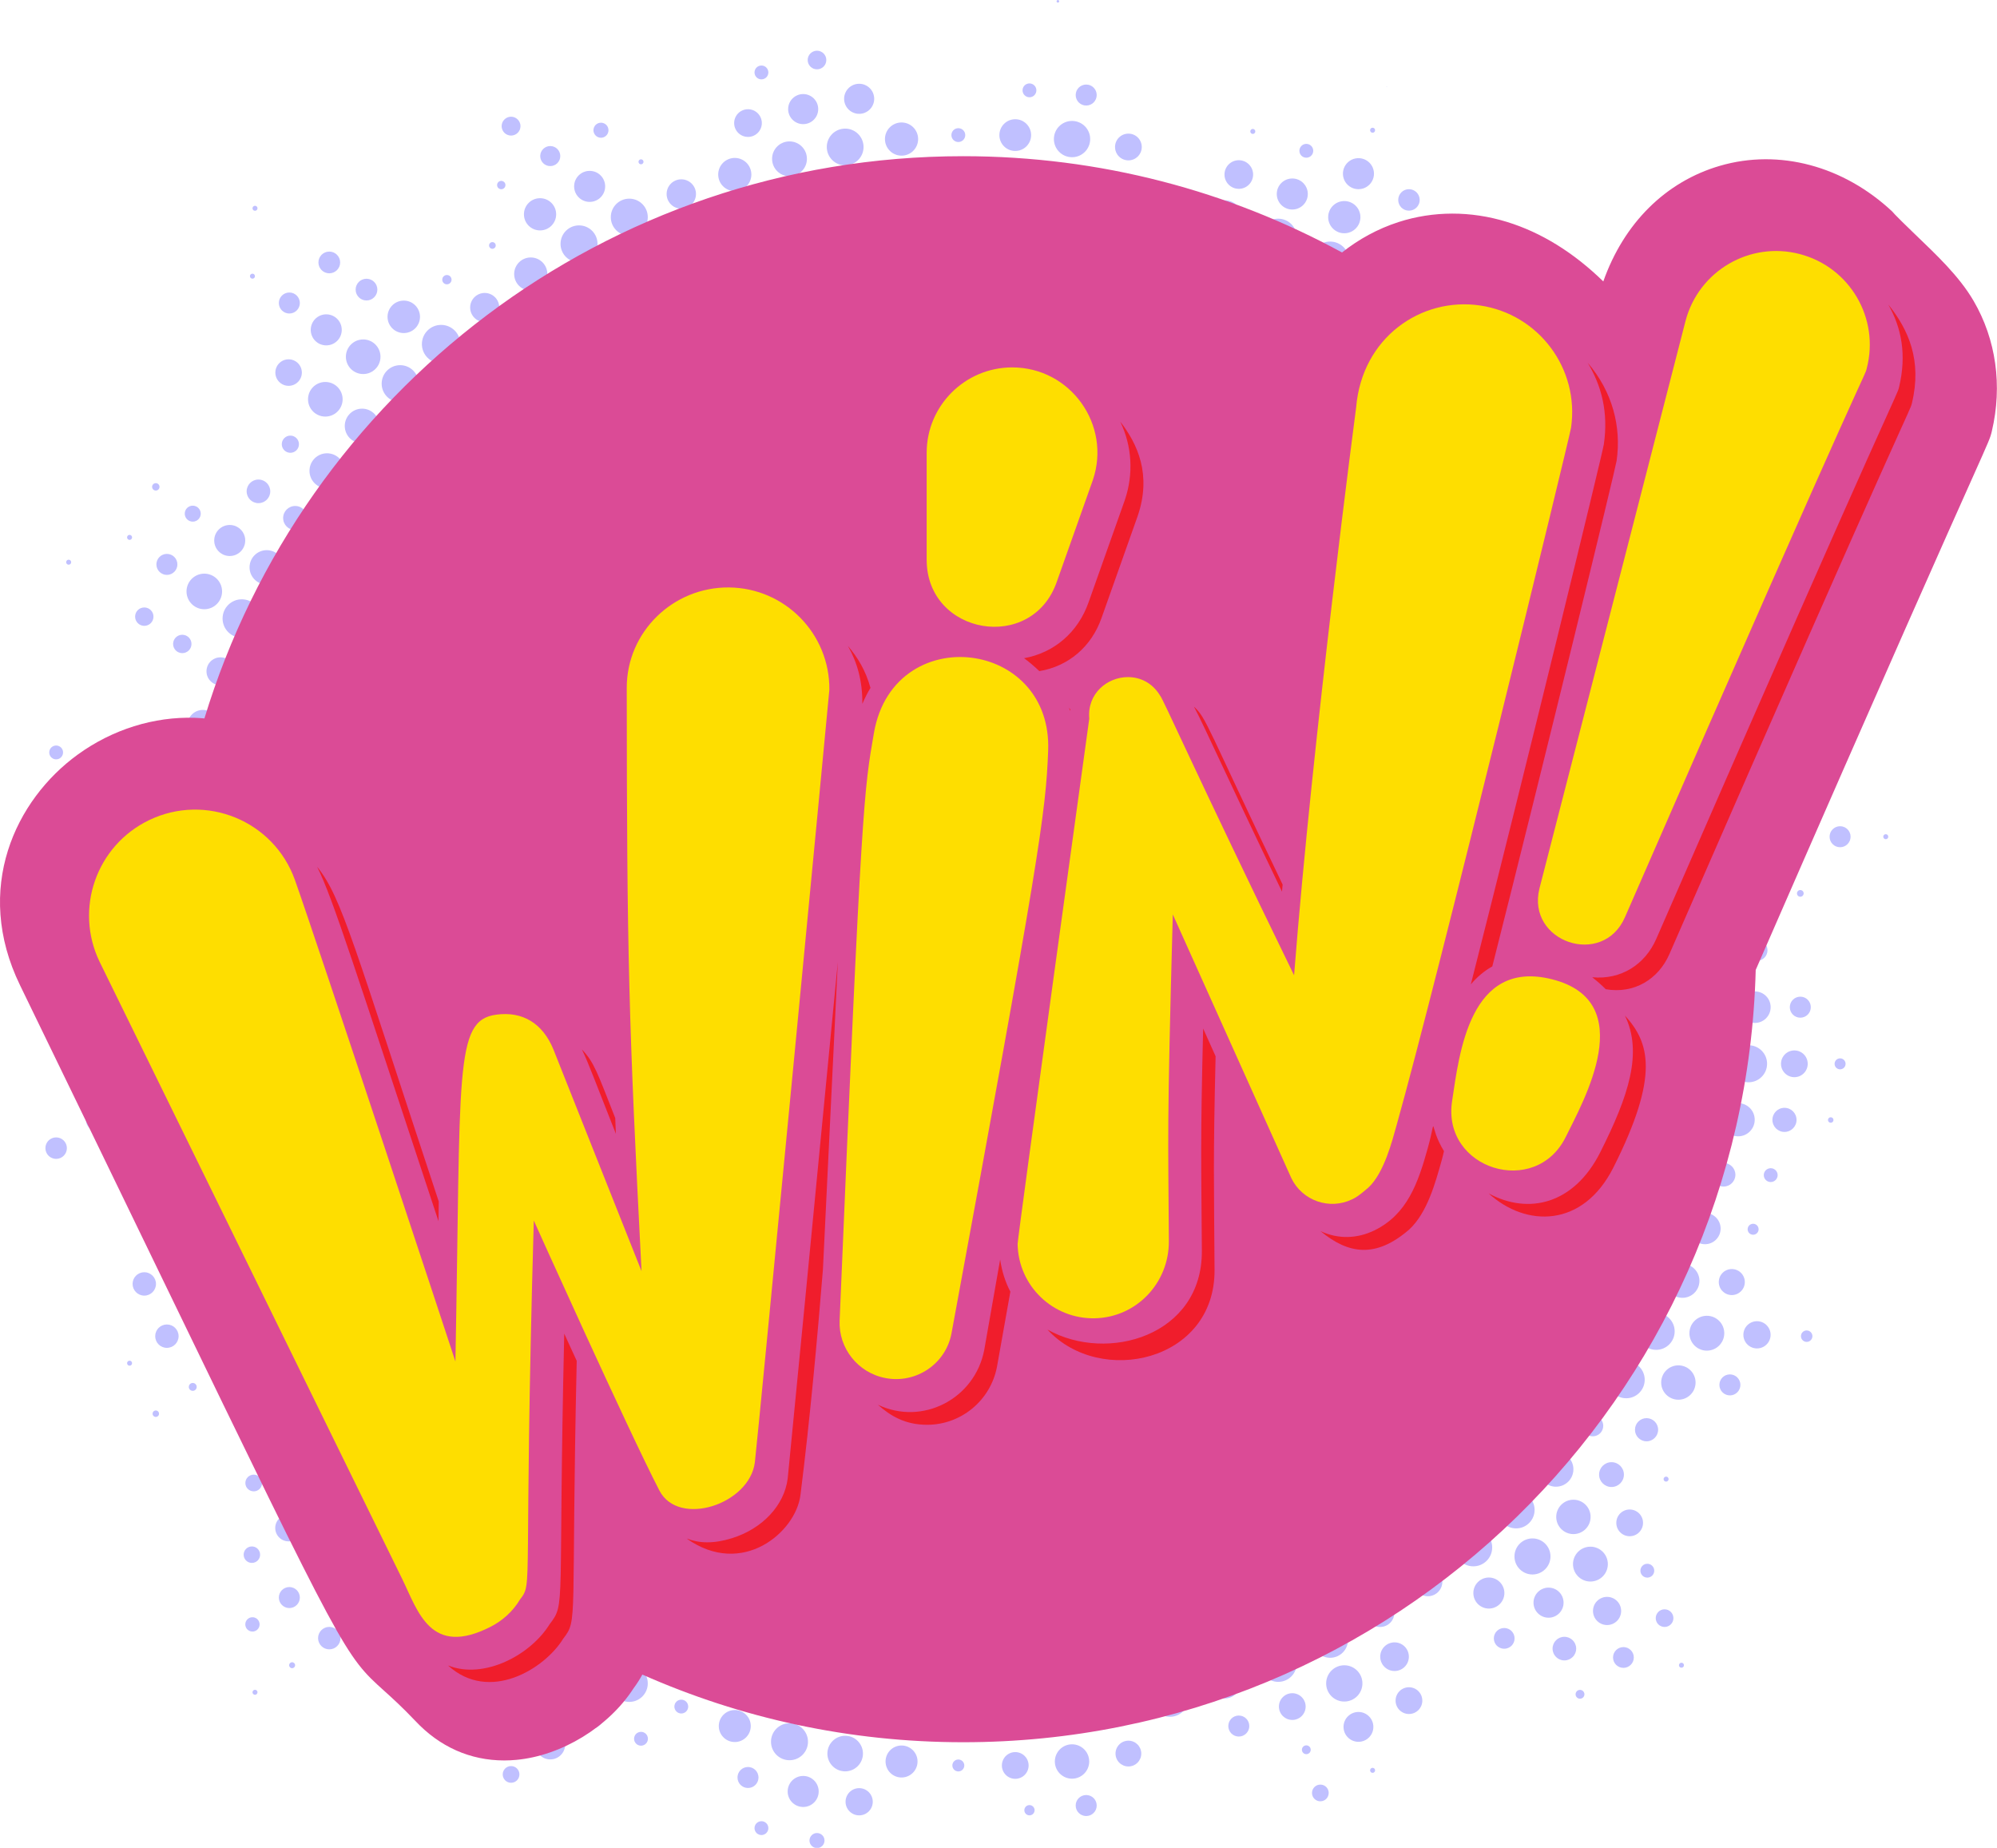
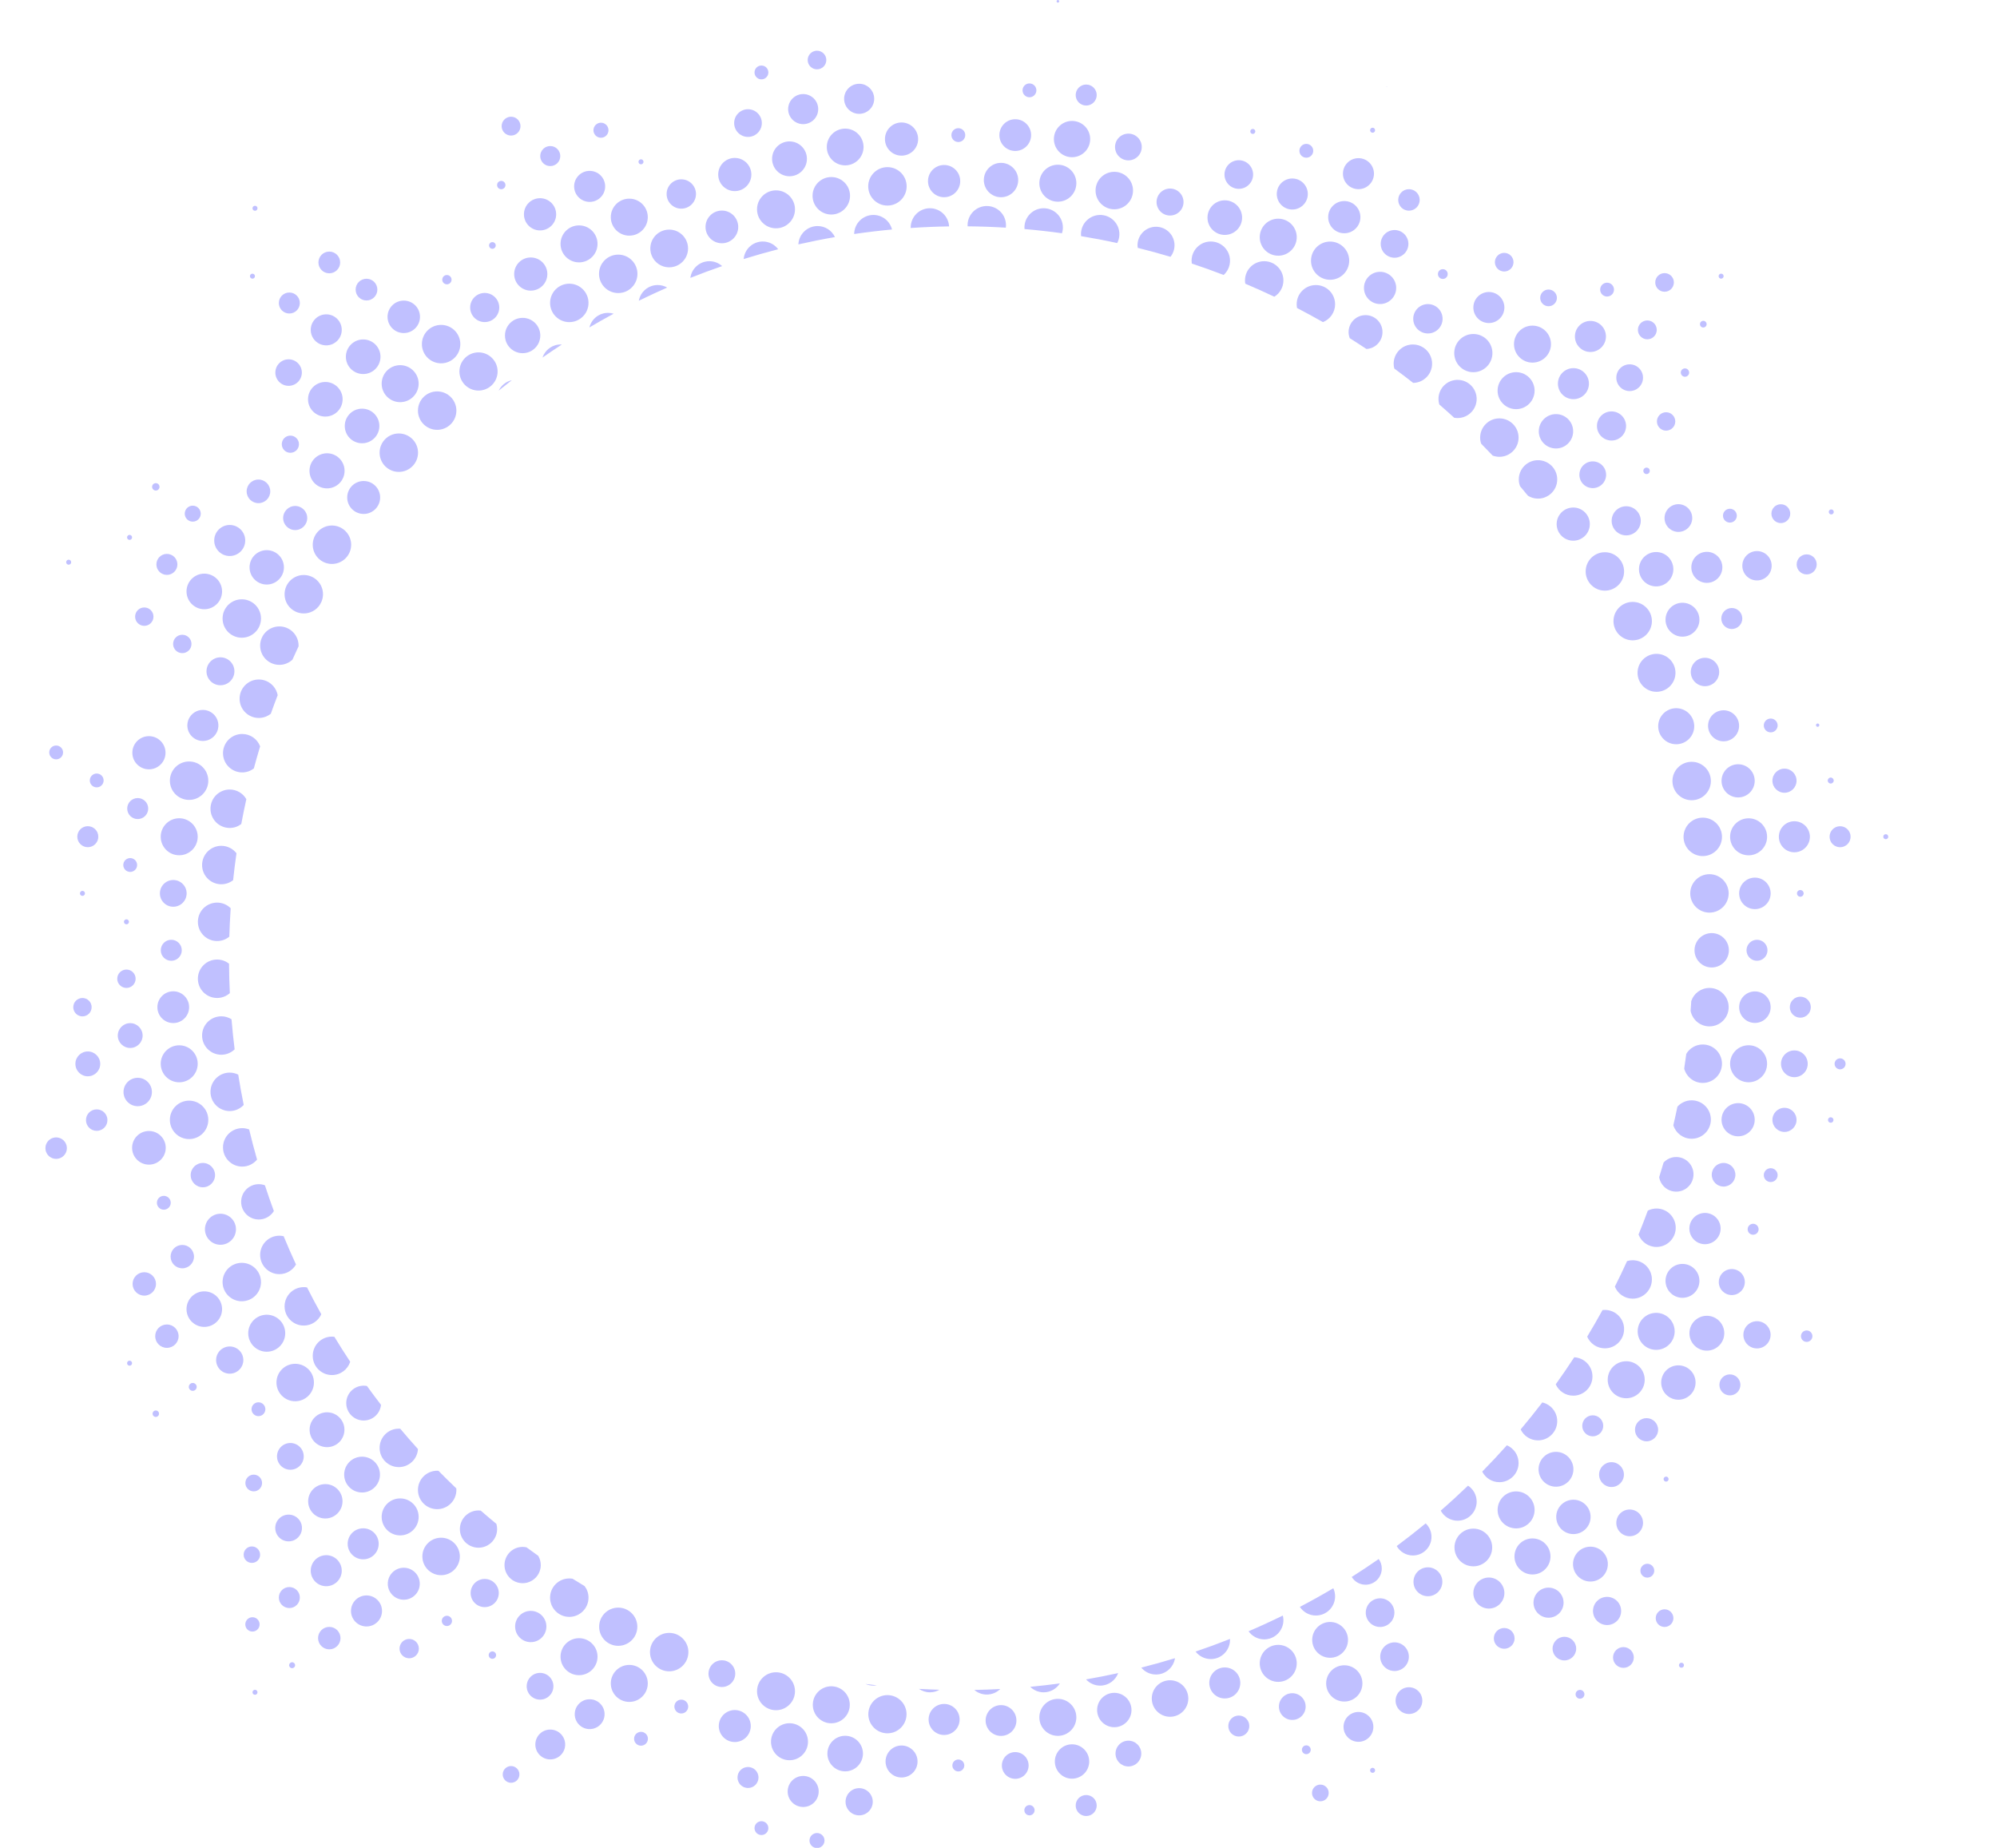
<svg xmlns="http://www.w3.org/2000/svg" fill="#000000" height="441.1" preserveAspectRatio="xMidYMid meet" version="1" viewBox="0.0 0.0 476.8 441.1" width="476.8" zoomAndPan="magnify">
  <defs>
    <clipPath id="a">
      <path d="M 10 0 L 451 0 L 451 441.148 L 10 441.148 Z M 10 0" />
    </clipPath>
    <clipPath id="b">
-       <path d="M 0 37 L 476.781 37 L 476.781 421 L 0 421 Z M 0 37" />
-     </clipPath>
+       </clipPath>
  </defs>
  <g>
    <g clip-path="url(#a)" id="change1_1">
      <path d="M 404.578 226.84 C 404.578 224.574 406.414 222.738 408.68 222.738 C 410.945 222.738 412.785 224.574 412.785 226.84 C 412.785 229.109 410.945 230.945 408.68 230.945 C 406.414 230.945 404.578 229.109 404.578 226.84 Z M 408.145 245.008 C 410.68 245.008 412.734 242.953 412.734 240.422 C 412.734 237.887 410.68 235.832 408.145 235.832 C 406.121 235.832 404.406 237.145 403.801 238.961 C 403.754 239.75 403.703 240.535 403.648 241.316 C 404.062 243.422 405.918 245.008 408.145 245.008 Z M 406.551 258.504 C 409.086 258.504 411.137 256.453 411.137 253.918 C 411.137 251.383 409.086 249.328 406.551 249.328 C 404.875 249.328 403.414 250.227 402.613 251.566 C 402.461 252.742 402.297 253.922 402.117 255.09 C 402.641 257.055 404.422 258.504 406.551 258.504 Z M 403.898 271.832 C 406.434 271.832 408.484 269.781 408.484 267.246 C 408.484 264.711 406.434 262.656 403.898 262.656 C 402.547 262.656 401.34 263.246 400.496 264.172 C 400.191 265.66 399.863 267.145 399.52 268.621 C 400.105 270.48 401.844 271.832 403.898 271.832 Z M 400.211 284.457 C 402.492 284.457 404.34 282.605 404.34 280.324 C 404.34 278.043 402.492 276.191 400.211 276.191 C 399.02 276.191 397.949 276.699 397.195 277.508 C 396.855 278.68 396.504 279.848 396.141 281.008 C 396.465 282.965 398.16 284.457 400.211 284.457 Z M 395.504 297.66 C 398.039 297.66 400.094 295.609 400.094 293.074 C 400.094 290.539 398.039 288.484 395.504 288.484 C 394.758 288.484 394.051 288.672 393.426 288.988 C 392.723 290.906 391.984 292.805 391.215 294.691 C 391.871 296.426 393.539 297.66 395.504 297.66 Z M 389.816 310.004 C 392.348 310.004 394.406 307.949 394.406 305.414 C 394.406 302.883 392.348 300.828 389.816 300.828 C 389.352 300.828 388.902 300.898 388.48 301.027 C 387.547 303.082 386.57 305.113 385.559 307.125 C 386.238 308.812 387.887 310.004 389.816 310.004 Z M 383.176 321.859 C 385.711 321.859 387.766 319.809 387.766 317.273 C 387.766 314.738 385.711 312.688 383.176 312.688 C 382.984 312.688 382.797 312.699 382.613 312.723 C 381.438 314.867 380.219 316.984 378.953 319.07 C 379.652 320.711 381.281 321.859 383.176 321.859 Z M 375.625 333.16 C 378.16 333.16 380.215 331.105 380.215 328.574 C 380.215 326.117 378.281 324.117 375.859 323.996 C 374.434 326.184 372.961 328.336 371.441 330.453 C 372.16 332.047 373.762 333.16 375.625 333.16 Z M 367.211 343.832 C 369.746 343.832 371.801 341.781 371.801 339.246 C 371.801 337.066 370.277 335.242 368.238 334.777 C 366.566 336.965 364.844 339.109 363.07 341.215 C 363.809 342.762 365.383 343.832 367.211 343.832 Z M 357.988 353.812 C 360.52 353.812 362.574 351.758 362.574 349.223 C 362.574 347.328 361.426 345.703 359.785 345.004 C 357.871 347.145 355.906 349.242 353.895 351.289 C 354.648 352.785 356.195 353.812 357.988 353.812 Z M 352.566 358.449 C 352.566 356.855 351.746 355.453 350.504 354.637 C 348.383 356.68 346.211 358.668 343.988 360.602 C 344.758 362.035 346.27 363.008 348.008 363.008 C 350.527 363.008 352.566 360.969 352.566 358.449 Z M 337.336 371.309 C 339.789 371.309 341.781 369.32 341.781 366.863 C 341.781 365.594 341.246 364.453 340.395 363.645 C 338.137 365.504 335.828 367.309 333.473 369.059 C 334.238 370.402 335.68 371.309 337.336 371.309 Z M 326.035 378.289 C 328.176 378.289 329.91 376.555 329.91 374.414 C 329.91 373.566 329.637 372.789 329.18 372.152 C 327.062 373.625 324.914 375.051 322.734 376.434 C 323.414 377.543 324.637 378.289 326.035 378.289 Z M 314.18 385.641 C 316.715 385.641 318.766 383.586 318.766 381.055 C 318.766 380.367 318.609 379.715 318.34 379.129 C 315.719 380.68 313.059 382.164 310.352 383.582 C 311.176 384.824 312.578 385.641 314.18 385.641 Z M 301.84 391.332 C 304.371 391.332 306.426 389.277 306.426 386.742 C 306.426 386.363 306.375 385.996 306.289 385.645 C 303.598 386.965 300.867 388.219 298.105 389.402 C 298.938 390.57 300.297 391.332 301.84 391.332 Z M 289.09 396.035 C 291.621 396.035 293.676 393.98 293.676 391.445 C 293.676 391.375 293.668 391.305 293.664 391.234 C 290.961 392.305 288.227 393.309 285.457 394.246 C 286.297 395.332 287.609 396.035 289.09 396.035 Z M 276.008 399.723 C 278.305 399.723 280.203 398.031 280.535 395.828 C 277.879 396.641 275.199 397.391 272.488 398.078 C 273.332 399.082 274.594 399.723 276.008 399.723 Z M 262.68 402.375 C 264.648 402.375 266.324 401.129 266.977 399.383 C 264.438 399.941 261.879 400.441 259.301 400.887 C 260.141 401.797 261.34 402.375 262.68 402.375 Z M 249.184 403.973 C 250.809 403.973 252.234 403.125 253.051 401.848 C 250.703 402.164 248.344 402.434 245.973 402.66 C 246.801 403.469 247.934 403.973 249.184 403.973 Z M 235.605 404.504 C 236.855 404.504 237.992 404 238.82 403.188 C 236.766 403.297 234.703 403.367 232.629 403.406 C 233.43 404.09 234.469 404.504 235.605 404.504 Z M 222.023 403.973 C 222.855 403.973 223.629 403.75 224.301 403.363 C 222.664 403.316 221.039 403.246 219.414 403.156 C 220.156 403.668 221.055 403.973 222.023 403.973 Z M 208.527 402.375 C 208.801 402.375 209.07 402.348 209.328 402.301 C 208.438 402.199 207.547 402.086 206.652 401.973 C 207.227 402.227 207.859 402.375 208.527 402.375 Z M 119.066 93.246 C 120.102 92.406 121.141 91.578 122.195 90.762 C 120.812 91.07 119.668 92.004 119.066 93.246 Z M 133.871 82.23 C 131.852 82.23 130.141 83.539 129.527 85.352 C 131.047 84.293 132.582 83.258 134.137 82.246 C 134.047 82.238 133.961 82.23 133.871 82.23 Z M 145.172 74.684 C 143.023 74.684 141.227 76.16 140.727 78.156 C 142.637 77.027 144.566 75.938 146.52 74.883 C 146.094 74.754 145.641 74.684 145.172 74.684 Z M 157.027 68.039 C 154.781 68.039 152.914 69.66 152.52 71.793 C 154.754 70.699 157.012 69.645 159.297 68.645 C 158.629 68.262 157.855 68.039 157.027 68.039 Z M 169.371 62.352 C 167.043 62.352 165.121 64.09 164.828 66.336 C 167.328 65.34 169.859 64.402 172.422 63.52 C 171.609 62.793 170.543 62.352 169.371 62.352 Z M 182.121 57.648 C 179.723 57.648 177.758 59.488 177.555 61.836 C 180.273 60.992 183.02 60.211 185.797 59.496 C 184.961 58.379 183.629 57.648 182.121 57.648 Z M 195.199 53.961 C 192.738 53.961 190.734 55.902 190.621 58.336 C 193.504 57.684 196.414 57.102 199.348 56.594 C 198.613 55.035 197.035 53.961 195.199 53.961 Z M 208.527 51.309 C 206.008 51.309 203.965 53.344 203.941 55.859 C 206.93 55.426 209.941 55.062 212.977 54.781 C 212.477 52.785 210.676 51.309 208.527 51.309 Z M 222.023 49.711 C 219.492 49.711 217.438 51.766 217.438 54.297 C 217.438 54.34 217.441 54.379 217.441 54.422 C 220.477 54.219 223.527 54.09 226.602 54.043 C 226.465 51.629 224.473 49.711 222.023 49.711 Z M 240.191 53.766 C 240.191 51.23 238.137 49.176 235.605 49.176 C 233.07 49.176 231.016 51.23 231.016 53.766 C 231.016 53.855 231.023 53.941 231.031 54.027 C 234.09 54.055 237.133 54.16 240.152 54.348 C 240.176 54.156 240.191 53.961 240.191 53.766 Z M 253.773 54.297 C 253.773 51.766 251.715 49.711 249.184 49.711 C 246.648 49.711 244.594 51.766 244.594 54.297 C 244.594 54.426 244.605 54.551 244.613 54.676 C 247.617 54.934 250.602 55.27 253.562 55.68 C 253.695 55.242 253.773 54.781 253.773 54.297 Z M 267.266 55.895 C 267.266 53.363 265.215 51.309 262.68 51.309 C 260.145 51.309 258.09 53.363 258.09 55.895 C 258.09 56.055 258.102 56.215 258.117 56.367 C 261.016 56.848 263.895 57.398 266.742 58.02 C 267.074 57.387 267.266 56.664 267.266 55.895 Z M 280.426 58.547 C 280.426 56.109 278.445 54.129 276.008 54.129 C 273.57 54.129 271.59 56.109 271.59 58.547 C 271.59 58.758 271.609 58.961 271.641 59.164 C 274.27 59.816 276.879 60.527 279.461 61.301 C 280.062 60.547 280.426 59.59 280.426 58.547 Z M 293.676 62.234 C 293.676 59.703 291.621 57.648 289.09 57.648 C 286.555 57.648 284.5 59.703 284.5 62.234 C 284.5 62.465 284.523 62.688 284.555 62.91 C 287.117 63.762 289.652 64.672 292.16 65.637 C 293.09 64.797 293.676 63.586 293.676 62.234 Z M 306.426 66.941 C 306.426 64.406 304.371 62.352 301.84 62.352 C 299.305 62.352 297.25 64.406 297.25 66.941 C 297.25 67.203 297.277 67.465 297.32 67.719 C 299.66 68.707 301.973 69.746 304.258 70.832 C 305.559 70.023 306.426 68.586 306.426 66.941 Z M 318.766 72.629 C 318.766 70.094 316.715 68.043 314.18 68.043 C 311.645 68.043 309.59 70.094 309.59 72.629 C 309.59 72.938 309.621 73.234 309.68 73.523 C 311.77 74.605 313.828 75.73 315.867 76.891 C 317.566 76.219 318.766 74.566 318.766 72.629 Z M 330.082 79.27 C 330.082 77.035 328.27 75.223 326.035 75.223 C 323.801 75.223 321.988 77.035 321.988 79.27 C 321.988 79.781 322.09 80.273 322.266 80.727 C 323.602 81.57 324.93 82.43 326.246 83.305 C 328.383 83.195 330.082 81.434 330.082 79.27 Z M 341.926 86.82 C 341.926 84.285 339.871 82.23 337.336 82.23 C 334.805 82.23 332.746 84.285 332.746 86.82 C 332.746 87.219 332.805 87.605 332.898 87.973 C 334.422 89.094 335.926 90.234 337.406 91.402 C 339.906 91.367 341.926 89.328 341.926 86.82 Z M 348.008 99.793 C 350.527 99.793 352.566 97.75 352.566 95.234 C 352.566 92.715 350.527 90.676 348.008 90.676 C 345.488 90.676 343.449 92.715 343.449 95.234 C 343.449 95.695 343.52 96.137 343.645 96.555 C 344.844 97.594 346.027 98.648 347.199 99.719 C 347.461 99.766 347.73 99.793 348.008 99.793 Z M 357.988 109.047 C 360.52 109.047 362.574 106.992 362.574 104.457 C 362.574 101.926 360.52 99.871 357.988 99.871 C 355.453 99.871 353.398 101.926 353.398 104.457 C 353.398 104.969 353.484 105.453 353.637 105.91 C 354.562 106.848 355.48 107.797 356.387 108.754 C 356.887 108.938 357.422 109.047 357.988 109.047 Z M 367.211 119.027 C 369.746 119.027 371.801 116.973 371.801 114.438 C 371.801 111.902 369.746 109.852 367.211 109.852 C 364.68 109.852 362.625 111.902 362.625 114.438 C 362.625 115.016 362.734 115.566 362.93 116.074 C 363.562 116.824 364.188 117.578 364.809 118.34 C 365.508 118.77 366.328 119.027 367.211 119.027 Z M 375.629 129.07 C 377.812 129.07 379.586 127.297 379.586 125.109 C 379.586 122.922 377.812 121.148 375.629 121.148 C 373.438 121.148 371.664 122.922 371.664 125.109 C 371.664 127.297 373.438 129.07 375.629 129.07 Z M 383.176 140.996 C 385.711 140.996 387.766 138.945 387.766 136.41 C 387.766 133.875 385.711 131.82 383.176 131.82 C 380.645 131.82 378.59 133.875 378.59 136.41 C 378.59 138.945 380.645 140.996 383.176 140.996 Z M 389.816 152.855 C 392.348 152.855 394.406 150.801 394.406 148.266 C 394.406 145.734 392.348 143.68 389.816 143.68 C 387.281 143.68 385.23 145.734 385.23 148.266 C 385.23 150.801 387.281 152.855 389.816 152.855 Z M 395.504 165.141 C 398.008 165.141 400.035 163.109 400.035 160.609 C 400.035 158.105 398.008 156.078 395.504 156.078 C 393.004 156.078 390.977 158.105 390.977 160.609 C 390.977 163.109 393.004 165.141 395.504 165.141 Z M 400.211 177.66 C 402.586 177.66 404.512 175.734 404.512 173.359 C 404.512 170.98 402.586 169.055 400.211 169.055 C 397.832 169.055 395.906 170.98 395.906 173.359 C 395.906 175.734 397.832 177.66 400.211 177.66 Z M 403.898 191.023 C 406.434 191.023 408.484 188.973 408.484 186.438 C 408.484 183.902 406.434 181.848 403.898 181.848 C 401.363 181.848 399.309 183.902 399.309 186.438 C 399.309 188.973 401.363 191.023 403.898 191.023 Z M 406.551 204.355 C 409.086 204.355 411.137 202.301 411.137 199.766 C 411.137 197.234 409.086 195.18 406.551 195.18 C 404.016 195.18 401.961 197.234 401.961 199.766 C 401.961 202.301 404.016 204.355 406.551 204.355 Z M 408.145 217.852 C 410.68 217.852 412.734 215.797 412.734 213.262 C 412.734 210.727 410.68 208.676 408.145 208.676 C 405.613 208.676 403.559 210.727 403.559 213.262 C 403.559 215.797 405.613 217.852 408.145 217.852 Z M 422.004 226.84 C 422.004 225.457 420.883 224.332 419.496 224.332 C 418.113 224.332 416.992 225.457 416.992 226.84 C 416.992 228.227 418.113 229.348 419.496 229.348 C 420.883 229.348 422.004 228.227 422.004 226.84 Z M 418.996 236.66 C 416.918 236.66 415.234 238.344 415.234 240.422 C 415.234 242.5 416.918 244.184 418.996 244.184 C 421.074 244.184 422.758 242.5 422.758 240.422 C 422.758 238.344 421.074 236.66 418.996 236.66 Z M 421.906 253.93 C 421.906 251.488 419.93 249.512 417.492 249.512 C 415.051 249.512 413.074 251.488 413.074 253.93 C 413.074 256.367 415.051 258.348 417.492 258.348 C 419.93 258.348 421.906 256.367 421.906 253.93 Z M 418.953 267.289 C 418.953 265.102 417.184 263.328 414.992 263.328 C 412.809 263.328 411.031 265.102 411.031 267.289 C 411.031 269.477 412.809 271.25 414.992 271.25 C 417.184 271.25 418.953 269.477 418.953 267.289 Z M 414.34 280.426 C 414.34 278.867 413.074 277.605 411.52 277.605 C 409.961 277.605 408.695 278.867 408.695 280.426 C 408.695 281.984 409.961 283.246 411.52 283.246 C 413.074 283.246 414.34 281.984 414.34 280.426 Z M 410.812 293.27 C 410.812 291.211 409.141 289.539 407.078 289.539 C 405.02 289.539 403.348 291.211 403.348 293.27 C 403.348 295.332 405.02 297.004 407.078 297.004 C 409.141 297.004 410.812 295.332 410.812 293.27 Z M 405.754 305.754 C 405.754 303.52 403.938 301.707 401.703 301.707 C 399.469 301.707 397.656 303.52 397.656 305.754 C 397.656 307.988 399.469 309.801 401.703 309.801 C 403.938 309.801 405.754 307.988 405.754 305.754 Z M 399.84 317.805 C 399.84 315.367 397.863 313.391 395.422 313.391 C 392.984 313.391 391.008 315.367 391.008 317.805 C 391.008 320.246 392.984 322.223 395.422 322.223 C 397.863 322.223 399.84 320.246 399.84 317.805 Z M 392.688 329.359 C 392.688 326.922 390.711 324.941 388.27 324.941 C 385.828 324.941 383.852 326.922 383.852 329.359 C 383.852 331.801 385.828 333.777 388.27 333.777 C 390.711 333.777 392.688 331.801 392.688 329.359 Z M 382.789 340.355 C 382.789 338.969 381.664 337.848 380.281 337.848 C 378.895 337.848 377.773 338.969 377.773 340.355 C 377.773 341.738 378.895 342.863 380.281 342.863 C 381.664 342.863 382.789 341.738 382.789 340.355 Z M 375.664 350.73 C 375.664 348.434 373.801 346.57 371.504 346.57 C 369.203 346.57 367.344 348.434 367.344 350.73 C 367.344 353.027 369.203 354.891 371.504 354.891 C 373.801 354.891 375.664 353.027 375.664 350.73 Z M 357.566 360.43 C 357.566 362.867 359.543 364.844 361.98 364.844 C 364.422 364.844 366.398 362.867 366.398 360.43 C 366.398 357.988 364.422 356.012 361.98 356.012 C 359.543 356.012 357.566 357.988 357.566 360.43 Z M 356.273 369.395 C 356.273 366.91 354.258 364.895 351.77 364.895 C 349.285 364.895 347.27 366.91 347.27 369.395 C 347.27 371.883 349.285 373.898 351.77 373.898 C 354.258 373.898 356.273 371.883 356.273 369.395 Z M 340.926 374.137 C 339.023 374.137 337.48 375.684 337.48 377.586 C 337.48 379.488 339.023 381.035 340.926 381.035 C 342.828 381.035 344.375 379.488 344.375 377.586 C 344.375 375.684 342.828 374.137 340.926 374.137 Z M 332.926 384.953 C 332.926 383.066 331.395 381.531 329.508 381.531 C 327.617 381.531 326.086 383.066 326.086 384.953 C 326.086 386.844 327.617 388.375 329.508 388.375 C 331.395 388.375 332.926 386.844 332.926 384.953 Z M 317.57 395.73 C 319.934 395.73 321.848 393.816 321.848 391.457 C 321.848 389.094 319.934 387.18 317.57 387.18 C 315.211 387.18 313.297 389.094 313.297 391.457 C 313.297 393.816 315.211 395.73 317.57 395.73 Z M 309.609 397.059 C 309.609 394.621 307.629 392.645 305.191 392.645 C 302.75 392.645 300.773 394.621 300.773 397.059 C 300.773 399.5 302.75 401.477 305.191 401.477 C 307.629 401.477 309.609 399.5 309.609 397.059 Z M 296.133 401.734 C 296.133 399.688 294.477 398.031 292.43 398.031 C 290.383 398.031 288.727 399.688 288.727 401.734 C 288.727 403.781 290.383 405.438 292.43 405.438 C 294.477 405.438 296.133 403.781 296.133 401.734 Z M 279.359 401.094 C 276.949 401.094 274.996 403.043 274.996 405.453 C 274.996 407.859 276.949 409.812 279.359 409.812 C 281.766 409.812 283.719 407.859 283.719 405.453 C 283.719 403.043 281.766 401.094 279.359 401.094 Z M 270.152 408.199 C 270.152 405.93 268.312 404.094 266.047 404.094 C 263.781 404.094 261.945 405.93 261.945 408.199 C 261.945 410.465 263.781 412.301 266.047 412.301 C 268.312 412.301 270.152 410.465 270.152 408.199 Z M 256.988 409.949 C 256.988 407.512 255.012 405.531 252.57 405.531 C 250.133 405.531 248.152 407.512 248.152 409.949 C 248.152 412.391 250.133 414.367 252.57 414.367 C 255.012 414.367 256.988 412.391 256.988 409.949 Z M 242.68 410.703 C 242.68 408.672 241.031 407.027 239 407.027 C 236.973 407.027 235.324 408.672 235.324 410.703 C 235.324 412.734 236.973 414.379 239 414.379 C 241.031 414.379 242.68 412.734 242.68 410.703 Z M 229.117 410.453 C 229.117 408.406 227.461 406.746 225.414 406.746 C 223.367 406.746 221.711 408.406 221.711 410.453 C 221.711 412.5 223.367 414.156 225.414 414.156 C 227.461 414.156 229.117 412.5 229.117 410.453 Z M 216.441 409.199 C 216.441 406.68 214.398 404.641 211.883 404.641 C 209.363 404.641 207.32 406.68 207.32 409.199 C 207.32 411.715 209.363 413.758 211.883 413.758 C 214.398 413.758 216.441 411.715 216.441 409.199 Z M 198.48 411.367 C 200.918 411.367 202.895 409.391 202.895 406.949 C 202.895 404.508 200.918 402.531 198.48 402.531 C 196.039 402.531 194.062 404.508 194.062 406.949 C 194.062 409.391 196.039 411.367 198.48 411.367 Z M 185.277 408.246 C 187.781 408.246 189.809 406.219 189.809 403.715 C 189.809 401.211 187.781 399.184 185.277 399.184 C 182.777 399.184 180.746 401.211 180.746 403.715 C 180.746 406.219 182.777 408.246 185.277 408.246 Z M 175.547 399.516 C 175.547 397.754 174.117 396.324 172.355 396.324 C 170.59 396.324 169.16 397.754 169.16 399.516 C 169.16 401.277 170.59 402.707 172.355 402.707 C 174.117 402.707 175.547 401.277 175.547 399.516 Z M 159.773 389.785 C 157.238 389.785 155.188 391.84 155.188 394.371 C 155.188 396.906 157.238 398.961 159.773 398.961 C 162.309 398.961 164.359 396.906 164.359 394.371 C 164.359 391.84 162.309 389.785 159.773 389.785 Z M 152.168 388.316 C 152.168 385.797 150.129 383.754 147.609 383.754 C 145.09 383.754 143.051 385.797 143.051 388.316 C 143.051 390.832 145.09 392.875 147.609 392.875 C 150.129 392.875 152.168 390.832 152.168 388.316 Z M 135.926 376.789 C 133.391 376.789 131.336 378.84 131.336 381.375 C 131.336 383.91 133.391 385.965 135.926 385.965 C 138.457 385.965 140.512 383.91 140.512 381.375 C 140.512 380.34 140.164 379.391 139.59 378.621 C 138.621 378.043 137.664 377.457 136.711 376.859 C 136.453 376.816 136.191 376.789 135.926 376.789 Z M 124.781 369.258 C 122.391 369.258 120.453 371.199 120.453 373.594 C 120.453 375.984 122.391 377.922 124.781 377.922 C 127.176 377.922 129.113 375.984 129.113 373.594 C 129.113 372.785 128.891 372.035 128.508 371.387 C 127.566 370.723 126.637 370.047 125.711 369.363 C 125.41 369.297 125.102 369.258 124.781 369.258 Z M 114.246 360.559 C 111.793 360.559 109.801 362.551 109.801 365.008 C 109.801 367.461 111.793 369.453 114.246 369.453 C 116.703 369.453 118.691 367.461 118.691 365.008 C 118.691 364.57 118.629 364.152 118.512 363.754 C 117.25 362.719 116.008 361.664 114.777 360.594 C 114.602 360.574 114.426 360.559 114.246 360.559 Z M 104.688 351.094 C 104.586 351.09 104.48 351.078 104.375 351.078 C 101.84 351.078 99.789 353.133 99.789 355.664 C 99.789 358.203 101.84 360.254 104.375 360.254 C 106.91 360.254 108.965 358.203 108.965 355.664 C 108.965 355.539 108.953 355.414 108.945 355.289 C 107.5 353.914 106.082 352.516 104.688 351.094 Z M 95.219 341.035 C 92.684 341.035 90.633 343.09 90.633 345.621 C 90.633 348.156 92.684 350.211 95.219 350.211 C 97.66 350.211 99.648 348.305 99.793 345.902 C 98.355 344.312 96.945 342.695 95.566 341.055 C 95.453 341.043 95.336 341.035 95.219 341.035 Z M 86.832 330.773 C 84.535 330.773 82.668 332.633 82.668 334.93 C 82.668 337.23 84.535 339.09 86.832 339.09 C 88.988 339.09 90.762 337.449 90.969 335.344 C 89.828 333.863 88.711 332.367 87.613 330.848 C 87.359 330.797 87.098 330.773 86.832 330.773 Z M 79.254 319.062 C 76.719 319.062 74.668 321.113 74.668 323.648 C 74.668 326.184 76.719 328.238 79.254 328.238 C 81.293 328.238 83.02 326.906 83.617 325.066 C 82.316 323.105 81.055 321.117 79.836 319.102 C 79.645 319.078 79.453 319.062 79.254 319.062 Z M 72.531 307.25 C 69.996 307.25 67.945 309.305 67.945 311.84 C 67.945 314.371 69.996 316.426 72.531 316.426 C 74.391 316.426 75.988 315.316 76.711 313.727 C 75.535 311.617 74.402 309.48 73.312 307.32 C 73.059 307.277 72.797 307.25 72.531 307.25 Z M 66.699 294.973 C 64.168 294.973 62.113 297.027 62.113 299.562 C 62.113 302.098 64.168 304.152 66.699 304.152 C 68.398 304.152 69.879 303.227 70.672 301.852 C 69.645 299.625 68.66 297.371 67.723 295.094 C 67.395 295.02 67.051 294.973 66.699 294.973 Z M 61.789 282.672 C 59.461 282.672 57.574 284.562 57.574 286.891 C 57.574 289.219 59.461 291.105 61.789 291.105 C 63.312 291.105 64.645 290.297 65.387 289.09 C 64.637 287.055 63.926 285.004 63.25 282.938 C 62.793 282.77 62.305 282.672 61.789 282.672 Z M 57.832 269.301 C 55.297 269.301 53.242 271.355 53.242 273.891 C 53.242 276.422 55.297 278.477 57.832 278.477 C 59.258 278.477 60.531 277.824 61.375 276.805 C 60.695 274.43 60.066 272.031 59.488 269.617 C 58.973 269.414 58.418 269.301 57.832 269.301 Z M 54.84 256.043 C 52.309 256.043 50.254 258.098 50.254 260.633 C 50.254 263.164 52.309 265.219 54.84 265.219 C 56.164 265.219 57.352 264.656 58.191 263.762 C 57.703 261.367 57.266 258.953 56.879 256.523 C 56.266 256.219 55.574 256.043 54.84 256.043 Z M 52.84 242.602 C 50.305 242.602 48.25 244.656 48.25 247.191 C 48.25 249.723 50.305 251.777 52.84 251.777 C 54.074 251.777 55.195 251.285 56.02 250.492 C 55.723 248.113 55.477 245.715 55.277 243.309 C 54.57 242.863 53.734 242.602 52.84 242.602 Z M 51.836 229.051 C 49.301 229.051 47.246 231.102 47.246 233.637 C 47.246 236.172 49.301 238.227 51.836 238.227 C 53.004 238.227 54.062 237.785 54.875 237.07 C 54.766 234.738 54.703 232.395 54.684 230.043 C 53.902 229.422 52.914 229.051 51.836 229.051 Z M 51.836 215.461 C 49.301 215.461 47.246 217.512 47.246 220.047 C 47.246 222.578 49.301 224.637 51.836 224.637 C 52.945 224.637 53.961 224.242 54.75 223.59 C 54.82 221.312 54.926 219.055 55.078 216.801 C 54.246 215.973 53.102 215.461 51.836 215.461 Z M 52.84 201.906 C 50.305 201.906 48.25 203.961 48.25 206.492 C 48.25 209.027 50.305 211.082 52.84 211.082 C 53.902 211.082 54.883 210.715 55.66 210.105 C 55.887 207.953 56.156 205.812 56.461 203.68 C 55.621 202.605 54.312 201.906 52.84 201.906 Z M 54.84 188.465 C 52.309 188.465 50.254 190.516 50.254 193.051 C 50.254 195.586 52.309 197.641 54.84 197.641 C 55.883 197.641 56.84 197.289 57.605 196.707 C 57.977 194.715 58.379 192.73 58.816 190.766 C 58.023 189.391 56.539 188.465 54.84 188.465 Z M 57.832 175.207 C 55.297 175.207 53.242 177.262 53.242 179.793 C 53.242 182.328 55.297 184.383 57.832 184.383 C 58.875 184.383 59.832 184.027 60.605 183.441 C 61.078 181.668 61.582 179.906 62.109 178.152 C 61.449 176.43 59.785 175.207 57.832 175.207 Z M 61.789 162.203 C 59.258 162.203 57.203 164.258 57.203 166.793 C 57.203 169.328 59.258 171.383 61.789 171.383 C 62.879 171.383 63.875 171 64.66 170.371 C 65.188 168.887 65.734 167.41 66.297 165.949 C 65.898 163.816 64.035 162.203 61.789 162.203 Z M 71.289 154.121 C 71.289 151.586 69.234 149.531 66.699 149.531 C 64.164 149.531 62.113 151.586 62.113 154.121 C 62.113 156.652 64.164 158.707 66.699 158.707 C 67.906 158.707 69 158.238 69.82 157.48 C 70.297 156.414 70.781 155.355 71.277 154.301 C 71.281 154.242 71.289 154.18 71.289 154.121 Z M 77.121 141.848 C 77.121 139.312 75.066 137.258 72.531 137.258 C 69.996 137.258 67.945 139.312 67.945 141.848 C 67.945 144.379 69.996 146.434 72.531 146.434 C 74.113 146.434 75.508 145.633 76.332 144.414 C 76.461 144.18 76.59 143.941 76.723 143.707 C 76.977 143.137 77.121 142.508 77.121 141.848 Z M 79.254 125.445 C 76.719 125.445 74.668 127.5 74.668 130.035 C 74.668 132.566 76.719 134.621 79.254 134.621 C 81.789 134.621 83.844 132.566 83.844 130.035 C 83.844 127.5 81.789 125.445 79.254 125.445 Z M 86.832 122.684 C 89.004 122.684 90.762 120.922 90.762 118.75 C 90.762 116.578 89.004 114.82 86.832 114.82 C 84.656 114.82 82.898 116.578 82.898 118.75 C 82.898 120.922 84.656 122.684 86.832 122.684 Z M 95.219 112.648 C 97.754 112.648 99.809 110.594 99.809 108.059 C 99.809 105.527 97.754 103.473 95.219 103.473 C 92.684 103.473 90.633 105.527 90.633 108.059 C 90.633 110.594 92.684 112.648 95.219 112.648 Z M 104.375 102.605 C 106.91 102.605 108.965 100.551 108.965 98.016 C 108.965 95.484 106.91 93.43 104.375 93.43 C 101.84 93.43 99.789 95.484 99.789 98.016 C 99.789 100.551 101.84 102.605 104.375 102.605 Z M 114.246 93.234 C 116.766 93.234 118.809 91.195 118.809 88.676 C 118.809 86.16 116.766 84.117 114.246 84.117 C 111.73 84.117 109.688 86.16 109.688 88.676 C 109.688 91.195 111.73 93.234 114.246 93.234 Z M 120.566 80.09 C 120.566 82.422 122.453 84.309 124.781 84.309 C 127.113 84.309 129 82.422 129 80.09 C 129 77.762 127.113 75.875 124.781 75.875 C 122.453 75.875 120.566 77.762 120.566 80.09 Z M 131.336 72.309 C 131.336 74.84 133.391 76.895 135.926 76.895 C 138.457 76.895 140.512 74.84 140.512 72.309 C 140.512 69.773 138.457 67.719 135.926 67.719 C 133.391 67.719 131.336 69.773 131.336 72.309 Z M 143.02 65.367 C 143.02 67.902 145.074 69.957 147.609 69.957 C 150.141 69.957 152.195 67.902 152.195 65.367 C 152.195 62.836 150.141 60.781 147.609 60.781 C 145.074 60.781 143.02 62.836 143.02 65.367 Z M 159.773 63.812 C 162.262 63.812 164.277 61.797 164.277 59.309 C 164.277 56.824 162.262 54.809 159.773 54.809 C 157.285 54.809 155.27 56.824 155.27 59.309 C 155.27 61.797 157.285 63.812 159.773 63.812 Z M 172.355 58.07 C 174.512 58.07 176.258 56.324 176.258 54.168 C 176.258 52.012 174.512 50.266 172.355 50.266 C 170.199 50.266 168.449 52.012 168.449 54.168 C 168.449 56.324 170.199 58.07 172.355 58.07 Z M 185.277 45.438 C 182.777 45.438 180.746 47.465 180.746 49.969 C 180.746 52.473 182.777 54.5 185.277 54.5 C 187.781 54.5 189.809 52.473 189.809 49.969 C 189.809 47.465 187.781 45.438 185.277 45.438 Z M 198.48 42.262 C 196.008 42.262 194.004 44.262 194.004 46.734 C 194.004 49.207 196.008 51.211 198.48 51.211 C 200.949 51.211 202.953 49.207 202.953 46.734 C 202.953 44.262 200.949 42.262 198.48 42.262 Z M 211.883 39.895 C 209.348 39.895 207.293 41.949 207.293 44.484 C 207.293 47.02 209.348 49.07 211.883 49.07 C 214.414 49.07 216.469 47.02 216.469 44.484 C 216.469 41.949 214.414 39.895 211.883 39.895 Z M 225.414 47.078 C 227.539 47.078 229.262 45.355 229.262 43.23 C 229.262 41.105 227.539 39.383 225.414 39.383 C 223.289 39.383 221.566 41.105 221.566 43.23 C 221.566 45.355 223.289 47.078 225.414 47.078 Z M 239 47.082 C 241.266 47.082 243.105 45.246 243.105 42.98 C 243.105 40.715 241.266 38.875 239 38.875 C 236.734 38.875 234.898 40.715 234.898 42.98 C 234.898 45.246 236.734 47.082 239 47.082 Z M 252.57 48.148 C 255.012 48.148 256.988 46.172 256.988 43.73 C 256.988 41.293 255.012 39.316 252.57 39.316 C 250.133 39.316 248.152 41.293 248.152 43.73 C 248.152 46.172 250.133 48.148 252.57 48.148 Z M 266.047 49.961 C 268.52 49.961 270.52 47.957 270.52 45.484 C 270.52 43.016 268.52 41.012 266.047 41.012 C 263.574 41.012 261.574 43.016 261.574 45.484 C 261.574 47.957 263.574 49.961 266.047 49.961 Z M 279.355 51.449 C 281.137 51.449 282.578 50.008 282.578 48.23 C 282.578 46.449 281.137 45.008 279.355 45.008 C 277.578 45.008 276.137 46.449 276.137 48.23 C 276.137 50.008 277.578 51.449 279.355 51.449 Z M 292.43 56.078 C 294.711 56.078 296.562 54.23 296.562 51.949 C 296.562 49.664 294.711 47.816 292.43 47.816 C 290.148 47.816 288.297 49.664 288.297 51.949 C 288.297 54.23 290.148 56.078 292.43 56.078 Z M 305.191 61.039 C 307.629 61.039 309.609 59.062 309.609 56.621 C 309.609 54.184 307.629 52.203 305.191 52.203 C 302.75 52.203 300.773 54.184 300.773 56.621 C 300.773 59.062 302.75 61.039 305.191 61.039 Z M 317.57 66.785 C 320.09 66.785 322.133 64.746 322.133 62.227 C 322.133 59.707 320.09 57.664 317.57 57.664 C 315.055 57.664 313.012 59.707 313.012 62.227 C 313.012 64.746 315.055 66.785 317.57 66.785 Z M 325.656 68.73 C 325.656 70.855 327.379 72.578 329.504 72.578 C 331.629 72.578 333.352 70.855 333.352 68.73 C 333.352 66.605 331.629 64.883 329.504 64.883 C 327.379 64.883 325.656 66.605 325.656 68.73 Z M 337.422 76.098 C 337.422 78.031 338.992 79.602 340.926 79.602 C 342.863 79.602 344.43 78.031 344.43 76.098 C 344.43 74.16 342.863 72.59 340.926 72.59 C 338.992 72.59 337.422 74.16 337.422 76.098 Z M 351.77 88.848 C 354.289 88.848 356.328 86.805 356.328 84.285 C 356.328 81.77 354.289 79.727 351.77 79.727 C 349.254 79.727 347.211 81.77 347.211 84.285 C 347.211 86.805 349.254 88.848 351.77 88.848 Z M 361.98 88.836 C 359.543 88.836 357.562 90.816 357.562 93.254 C 357.562 95.695 359.543 97.672 361.98 97.672 C 364.422 97.672 366.398 95.695 366.398 93.254 C 366.398 90.816 364.422 88.836 361.98 88.836 Z M 371.504 98.852 C 369.234 98.852 367.398 100.688 367.398 102.953 C 367.398 105.219 369.234 107.055 371.504 107.055 C 373.77 107.055 375.605 105.219 375.605 102.953 C 375.605 100.688 373.77 98.852 371.504 98.852 Z M 377.09 113.328 C 377.09 115.09 378.52 116.52 380.281 116.52 C 382.043 116.52 383.473 115.09 383.473 113.328 C 383.473 111.566 382.043 110.137 380.281 110.137 C 378.52 110.137 377.09 111.566 377.09 113.328 Z M 388.27 120.848 C 386.348 120.848 384.793 122.402 384.793 124.32 C 384.793 126.242 386.348 127.801 388.27 127.801 C 390.188 127.801 391.746 126.242 391.746 124.32 C 391.746 122.402 390.188 120.848 388.27 120.848 Z M 395.422 139.98 C 397.691 139.98 399.527 138.145 399.527 135.879 C 399.527 133.609 397.691 131.773 395.422 131.773 C 393.156 131.773 391.32 133.609 391.32 135.879 C 391.32 138.145 393.156 139.98 395.422 139.98 Z M 401.703 143.883 C 399.469 143.883 397.656 145.691 397.656 147.93 C 397.656 150.16 399.469 151.977 401.703 151.977 C 403.938 151.977 405.754 150.16 405.754 147.93 C 405.754 145.691 403.938 143.883 401.703 143.883 Z M 407.078 157.02 C 405.207 157.02 403.688 158.539 403.688 160.41 C 403.688 162.285 405.207 163.801 407.078 163.801 C 408.953 163.801 410.469 162.285 410.469 160.41 C 410.469 158.539 408.953 157.02 407.078 157.02 Z M 411.516 169.551 C 409.473 169.551 407.812 171.211 407.812 173.254 C 407.812 175.301 409.473 176.961 411.516 176.961 C 413.562 176.961 415.223 175.301 415.223 173.254 C 415.223 171.211 413.562 169.551 411.516 169.551 Z M 414.992 182.434 C 412.809 182.434 411.031 184.207 411.031 186.395 C 411.031 188.582 412.809 190.355 414.992 190.355 C 417.184 190.355 418.953 188.582 418.953 186.395 C 418.953 184.207 417.184 182.434 414.992 182.434 Z M 413.074 199.754 C 413.074 202.191 415.051 204.172 417.492 204.172 C 419.93 204.172 421.906 202.191 421.906 199.754 C 421.906 197.312 419.93 195.336 417.492 195.336 C 415.051 195.336 413.074 197.312 413.074 199.754 Z M 418.996 209.496 C 416.918 209.496 415.234 211.184 415.234 213.258 C 415.234 215.34 416.918 217.02 418.996 217.02 C 421.074 217.02 422.758 215.34 422.758 213.258 C 422.758 211.184 421.074 209.496 418.996 209.496 Z M 432.348 240.426 C 432.348 239.039 431.227 237.914 429.84 237.914 C 428.453 237.914 427.332 239.039 427.332 240.426 C 427.332 241.809 428.453 242.934 429.84 242.934 C 431.227 242.934 432.348 241.809 432.348 240.426 Z M 425.227 253.941 C 425.227 255.703 426.656 257.133 428.422 257.133 C 430.184 257.133 431.609 255.703 431.609 253.941 C 431.609 252.176 430.184 250.746 428.422 250.746 C 426.656 250.746 425.227 252.176 425.227 253.941 Z M 426.059 264.445 C 424.469 264.445 423.18 265.734 423.18 267.324 C 423.18 268.914 424.469 270.203 426.059 270.203 C 427.648 270.203 428.938 268.914 428.938 267.324 C 428.938 265.734 427.648 264.445 426.059 264.445 Z M 422.77 278.859 C 421.859 278.859 421.117 279.598 421.117 280.512 C 421.117 281.426 421.859 282.164 422.77 282.164 C 423.684 282.164 424.426 281.426 424.426 280.512 C 424.426 279.598 423.684 278.859 422.77 278.859 Z M 418.57 294.746 C 419.297 294.746 419.883 294.16 419.883 293.438 C 419.883 292.715 419.297 292.125 418.57 292.125 C 417.848 292.125 417.262 292.715 417.262 293.438 C 417.262 294.16 417.848 294.746 418.57 294.746 Z M 413.48 302.934 C 411.766 302.934 410.375 304.32 410.375 306.039 C 410.375 307.754 411.766 309.145 413.48 309.145 C 415.195 309.145 416.59 307.754 416.59 306.039 C 416.59 304.32 415.195 302.934 413.48 302.934 Z M 407.523 314.09 C 405.227 314.09 403.363 315.953 403.363 318.254 C 403.363 320.551 405.227 322.414 407.523 322.414 C 409.82 322.414 411.684 320.551 411.684 318.254 C 411.684 315.953 409.82 314.09 407.523 314.09 Z M 400.727 325.922 C 398.461 325.922 396.621 327.754 396.621 330.023 C 396.621 332.289 398.461 334.125 400.727 334.125 C 402.996 334.125 404.832 332.289 404.832 330.023 C 404.832 327.754 402.996 325.922 400.727 325.922 Z M 393.129 338.523 C 391.602 338.523 390.363 339.762 390.363 341.289 C 390.363 342.816 391.602 344.055 393.129 344.055 C 394.652 344.055 395.891 342.816 395.891 341.289 C 395.891 339.762 394.652 338.523 393.129 338.523 Z M 384.762 354.961 C 386.398 354.961 387.723 353.637 387.723 352 C 387.723 350.363 386.398 349.035 384.762 349.035 C 383.121 349.035 381.797 350.363 381.797 352 C 381.797 353.637 383.121 354.961 384.762 354.961 Z M 375.668 366.203 C 377.934 366.203 379.77 364.363 379.77 362.098 C 379.77 359.832 377.934 357.996 375.668 357.996 C 373.402 357.996 371.562 359.832 371.562 362.098 C 371.562 364.363 373.402 366.203 375.668 366.203 Z M 370.191 371.539 C 370.191 369.16 368.266 367.234 365.891 367.234 C 363.516 367.234 361.59 369.16 361.59 371.539 C 361.59 373.914 363.516 375.844 365.891 375.844 C 368.266 375.844 370.191 373.914 370.191 371.539 Z M 359.184 380.277 C 359.184 378.23 357.523 376.57 355.48 376.57 C 353.434 376.57 351.773 378.23 351.773 380.277 C 351.773 382.32 353.434 383.98 355.48 383.98 C 357.523 383.98 359.184 382.32 359.184 380.277 Z M 336.379 395.465 C 336.379 393.578 334.848 392.047 332.961 392.047 C 331.07 392.047 329.539 393.578 329.539 395.465 C 329.539 397.355 331.07 398.887 332.961 398.887 C 334.848 398.887 336.379 397.355 336.379 395.465 Z M 325.289 401.844 C 325.289 399.453 323.352 397.516 320.961 397.516 C 318.566 397.516 316.629 399.453 316.629 401.844 C 316.629 404.238 318.566 406.176 320.961 406.176 C 323.352 406.176 325.289 404.238 325.289 401.844 Z M 308.543 404.184 C 306.781 404.184 305.352 405.613 305.352 407.375 C 305.352 409.137 306.781 410.566 308.543 410.566 C 310.305 410.566 311.734 409.137 311.734 407.375 C 311.734 405.613 310.305 404.184 308.543 404.184 Z M 295.773 409.516 C 294.387 409.516 293.266 410.637 293.266 412.023 C 293.266 413.406 294.387 414.531 295.773 414.531 C 297.156 414.531 298.281 413.406 298.281 412.023 C 298.281 410.637 297.156 409.516 295.773 409.516 Z M 269.414 415.516 C 267.715 415.516 266.34 416.895 266.34 418.594 C 266.34 420.293 267.715 421.672 269.414 421.672 C 271.113 421.672 272.492 420.293 272.492 418.594 C 272.492 416.895 271.113 415.516 269.414 415.516 Z M 260.059 420.484 C 260.059 418.219 258.223 416.383 255.953 416.383 C 253.691 416.383 251.852 418.219 251.852 420.484 C 251.852 422.75 253.691 424.59 255.953 424.59 C 258.223 424.59 260.059 422.75 260.059 420.484 Z M 245.59 421.434 C 245.59 419.668 244.16 418.242 242.398 418.242 C 240.637 418.242 239.207 419.668 239.207 421.434 C 239.207 423.195 240.637 424.625 242.398 424.625 C 244.16 424.625 245.59 423.195 245.59 421.434 Z M 228.809 420.008 C 228.023 420.008 227.383 420.648 227.383 421.434 C 227.383 422.219 228.023 422.859 228.809 422.859 C 229.598 422.859 230.234 422.219 230.234 421.434 C 230.234 420.648 229.598 420.008 228.809 420.008 Z M 215.25 416.668 C 213.141 416.668 211.434 418.379 211.434 420.484 C 211.434 422.594 213.141 424.305 215.25 424.305 C 217.359 424.305 219.07 422.594 219.07 420.484 C 219.07 418.379 217.359 416.668 215.25 416.668 Z M 206.039 418.594 C 206.039 416.25 204.137 414.348 201.793 414.348 C 199.449 414.348 197.547 416.25 197.547 418.594 C 197.547 420.941 199.449 422.84 201.793 422.84 C 204.137 422.84 206.039 420.941 206.039 418.594 Z M 192.914 415.77 C 192.914 413.328 190.938 411.352 188.5 411.352 C 186.059 411.352 184.082 413.328 184.082 415.77 C 184.082 418.207 186.059 420.184 188.5 420.184 C 190.938 420.184 192.914 418.207 192.914 415.77 Z M 179.254 412.023 C 179.254 409.914 177.543 408.203 175.434 408.203 C 173.324 408.203 171.617 409.914 171.617 412.023 C 171.617 414.133 173.324 415.84 175.434 415.84 C 177.543 415.84 179.254 414.133 179.254 412.023 Z M 162.664 405.723 C 161.75 405.723 161.012 406.461 161.012 407.375 C 161.012 408.285 161.75 409.027 162.664 409.027 C 163.578 409.027 164.316 408.285 164.316 407.375 C 164.316 406.461 163.578 405.723 162.664 405.723 Z M 154.664 401.844 C 154.664 399.406 152.688 397.43 150.246 397.43 C 147.809 397.43 145.832 399.406 145.832 401.844 C 145.832 404.285 147.809 406.262 150.246 406.262 C 152.688 406.262 154.664 404.285 154.664 401.844 Z M 142.664 395.465 C 142.664 393.027 140.688 391.051 138.246 391.051 C 135.809 391.051 133.832 393.027 133.832 395.465 C 133.832 397.906 135.809 399.883 138.246 399.883 C 140.688 399.883 142.664 397.906 142.664 395.465 Z M 130.453 388.262 C 130.453 386.203 128.785 384.531 126.723 384.531 C 124.66 384.531 122.988 386.203 122.988 388.262 C 122.988 390.324 124.66 391.996 126.723 391.996 C 128.785 391.996 130.453 390.324 130.453 388.262 Z M 115.727 376.91 C 113.871 376.91 112.367 378.418 112.367 380.277 C 112.367 382.133 113.871 383.637 115.727 383.637 C 117.586 383.637 119.09 382.133 119.09 380.277 C 119.09 378.418 117.586 376.91 115.727 376.91 Z M 105.316 367.066 C 102.848 367.066 100.844 369.07 100.844 371.539 C 100.844 374.012 102.848 376.012 105.316 376.012 C 107.789 376.012 109.789 374.012 109.789 371.539 C 109.789 369.07 107.789 367.066 105.316 367.066 Z M 99.957 362.098 C 99.957 359.66 97.98 357.684 95.539 357.684 C 93.102 357.684 91.125 359.66 91.125 362.098 C 91.125 364.539 93.102 366.516 95.539 366.516 C 97.98 366.516 99.957 364.539 99.957 362.098 Z M 86.445 356.273 C 88.809 356.273 90.719 354.359 90.719 352 C 90.719 349.637 88.809 347.723 86.445 347.723 C 84.086 347.723 82.172 349.637 82.172 352 C 82.172 354.359 84.086 356.273 86.445 356.273 Z M 78.078 345.449 C 80.379 345.449 82.238 343.59 82.238 341.289 C 82.238 338.992 80.379 337.129 78.078 337.129 C 75.781 337.129 73.918 338.992 73.918 341.289 C 73.918 343.59 75.781 345.449 78.078 345.449 Z M 70.48 325.551 C 68.008 325.551 66.008 327.551 66.008 330.023 C 66.008 332.492 68.008 334.496 70.48 334.496 C 72.949 334.496 74.953 332.492 74.953 330.023 C 74.953 327.551 72.949 325.551 70.48 325.551 Z M 68.102 318.254 C 68.102 315.812 66.121 313.836 63.684 313.836 C 61.246 313.836 59.266 315.812 59.266 318.254 C 59.266 320.691 61.246 322.672 63.684 322.672 C 66.121 322.672 68.102 320.691 68.102 318.254 Z M 53.141 306.039 C 53.141 308.57 55.191 310.625 57.727 310.625 C 60.262 310.625 62.316 308.57 62.316 306.039 C 62.316 303.504 60.262 301.449 57.727 301.449 C 55.191 301.449 53.141 303.504 53.141 306.039 Z M 52.637 289.73 C 50.59 289.73 48.93 291.391 48.93 293.438 C 48.93 295.48 50.59 297.141 52.637 297.141 C 54.68 297.141 56.34 295.48 56.34 293.438 C 56.34 291.391 54.68 289.73 52.637 289.73 Z M 48.438 277.605 C 46.832 277.605 45.527 278.906 45.527 280.512 C 45.527 282.117 46.832 283.418 48.438 283.418 C 50.039 283.418 51.344 282.117 51.344 280.512 C 51.344 278.906 50.039 277.605 48.438 277.605 Z M 45.148 262.734 C 42.613 262.734 40.559 264.789 40.559 267.324 C 40.559 269.859 42.613 271.91 45.148 271.91 C 47.684 271.91 49.734 269.859 49.734 267.324 C 49.734 264.789 47.684 262.734 45.148 262.734 Z M 42.789 258.355 C 45.227 258.355 47.203 256.379 47.203 253.941 C 47.203 251.5 45.227 249.523 42.789 249.523 C 40.348 249.523 38.371 251.5 38.371 253.941 C 38.371 256.379 40.348 258.355 42.789 258.355 Z M 41.367 244.215 C 43.461 244.215 45.156 242.516 45.156 240.426 C 45.156 238.328 43.461 236.633 41.367 236.633 C 39.273 236.633 37.578 238.328 37.578 240.426 C 37.578 242.516 39.273 244.215 41.367 244.215 Z M 38.387 226.84 C 38.387 228.227 39.508 229.348 40.895 229.348 C 42.277 229.348 43.402 228.227 43.402 226.84 C 43.402 225.457 42.277 224.332 40.895 224.332 C 39.508 224.332 38.387 225.457 38.387 226.84 Z M 44.559 213.258 C 44.559 211.496 43.129 210.066 41.367 210.066 C 39.605 210.066 38.176 211.496 38.176 213.258 C 38.176 215.02 39.605 216.449 41.367 216.449 C 43.129 216.449 44.559 215.02 44.559 213.258 Z M 42.789 195.324 C 40.348 195.324 38.371 197.305 38.371 199.742 C 38.371 202.184 40.348 204.16 42.789 204.16 C 45.227 204.16 47.203 202.184 47.203 199.742 C 47.203 197.305 45.227 195.324 42.789 195.324 Z M 49.734 186.359 C 49.734 183.824 47.684 181.77 45.148 181.77 C 42.613 181.77 40.559 183.824 40.559 186.359 C 40.559 188.895 42.613 190.945 45.148 190.945 C 47.684 190.945 49.734 188.895 49.734 186.359 Z M 52.141 173.172 C 52.141 171.125 50.48 169.465 48.438 169.465 C 46.391 169.465 44.73 171.125 44.73 173.172 C 44.73 175.219 46.391 176.875 48.438 176.875 C 50.48 176.875 52.141 175.219 52.141 173.172 Z M 55.969 160.246 C 55.969 158.406 54.477 156.91 52.637 156.91 C 50.793 156.91 49.301 158.406 49.301 160.246 C 49.301 162.086 50.793 163.578 52.637 163.578 C 54.477 163.578 55.969 162.086 55.969 160.246 Z M 62.316 147.645 C 62.316 145.113 60.262 143.059 57.727 143.059 C 55.195 143.059 53.141 145.113 53.141 147.645 C 53.141 150.18 55.195 152.23 57.727 152.23 C 60.262 152.23 62.316 150.18 62.316 147.645 Z M 67.789 135.43 C 67.789 133.164 65.949 131.328 63.684 131.328 C 61.418 131.328 59.582 133.164 59.582 135.43 C 59.582 137.695 61.418 139.535 63.684 139.535 C 65.949 139.535 67.789 137.695 67.789 135.43 Z M 67.602 123.66 C 67.602 125.25 68.891 126.535 70.48 126.535 C 72.07 126.535 73.355 125.25 73.355 123.66 C 73.355 122.07 72.07 120.781 70.48 120.781 C 68.891 120.781 67.602 122.07 67.602 123.66 Z M 78.078 108.203 C 75.766 108.203 73.891 110.078 73.891 112.391 C 73.891 114.707 75.766 116.582 78.078 116.582 C 80.395 116.582 82.27 114.707 82.27 112.391 C 82.27 110.078 80.395 108.203 78.078 108.203 Z M 86.445 105.812 C 88.73 105.812 90.578 103.965 90.578 101.684 C 90.578 99.402 88.73 97.551 86.445 97.551 C 84.164 97.551 82.316 99.402 82.316 101.684 C 82.316 103.965 84.164 105.812 86.445 105.812 Z M 95.539 96 C 97.98 96 99.957 94.023 99.957 91.586 C 99.957 89.145 97.98 87.168 95.539 87.168 C 93.102 87.168 91.125 89.145 91.125 91.586 C 91.125 94.023 93.102 96 95.539 96 Z M 105.316 86.73 C 107.852 86.73 109.906 84.676 109.906 82.145 C 109.906 79.609 107.852 77.555 105.316 77.555 C 102.785 77.555 100.73 79.609 100.73 82.145 C 100.73 84.676 102.785 86.73 105.316 86.73 Z M 115.727 76.883 C 117.648 76.883 119.203 75.328 119.203 73.406 C 119.203 71.488 117.648 69.93 115.727 69.93 C 113.809 69.93 112.254 71.488 112.254 73.406 C 112.254 75.328 113.809 76.883 115.727 76.883 Z M 130.684 65.418 C 130.684 63.23 128.91 61.457 126.723 61.457 C 124.535 61.457 122.762 63.23 122.762 65.418 C 122.762 67.605 124.535 69.379 126.723 69.379 C 128.91 69.379 130.684 67.605 130.684 65.418 Z M 138.25 62.633 C 140.688 62.633 142.664 60.656 142.664 58.215 C 142.664 55.777 140.688 53.801 138.25 53.801 C 135.809 53.801 133.832 55.777 133.832 58.215 C 133.832 60.656 135.809 62.633 138.25 62.633 Z M 150.246 56.254 C 152.688 56.254 154.664 54.273 154.664 51.836 C 154.664 49.395 152.688 47.422 150.246 47.422 C 147.809 47.422 145.832 49.395 145.832 51.836 C 145.832 54.273 147.809 56.254 150.246 56.254 Z M 162.664 49.812 C 164.602 49.812 166.172 48.242 166.172 46.309 C 166.172 44.371 164.602 42.805 162.664 42.805 C 160.73 42.805 159.16 44.371 159.16 46.309 C 159.16 48.242 160.73 49.812 162.664 49.812 Z M 175.434 45.621 C 177.621 45.621 179.395 43.848 179.395 41.66 C 179.395 39.473 177.621 37.699 175.434 37.699 C 173.246 37.699 171.477 39.473 171.477 41.66 C 171.477 43.848 173.246 45.621 175.434 45.621 Z M 188.5 42.074 C 190.797 42.074 192.66 40.211 192.66 37.914 C 192.66 35.617 190.797 33.754 188.5 33.754 C 186.203 33.754 184.34 35.617 184.34 37.914 C 184.34 40.211 186.203 42.074 188.5 42.074 Z M 201.793 39.477 C 204.215 39.477 206.18 37.512 206.18 35.09 C 206.18 32.664 204.215 30.699 201.793 30.699 C 199.367 30.699 197.402 32.664 197.402 35.09 C 197.402 37.512 199.367 39.477 201.793 39.477 Z M 215.25 37.156 C 217.438 37.156 219.211 35.383 219.211 33.195 C 219.211 31.012 217.438 29.234 215.25 29.234 C 213.062 29.234 211.289 31.012 211.289 33.195 C 211.289 35.383 213.062 37.156 215.25 37.156 Z M 228.809 33.902 C 229.723 33.902 230.461 33.16 230.461 32.25 C 230.461 31.336 229.723 30.598 228.809 30.598 C 227.895 30.598 227.156 31.336 227.156 32.25 C 227.156 33.16 227.895 33.902 228.809 33.902 Z M 242.398 36.039 C 244.492 36.039 246.188 34.344 246.188 32.25 C 246.188 30.156 244.492 28.461 242.398 28.461 C 240.305 28.461 238.609 30.156 238.609 32.25 C 238.609 34.344 240.305 36.039 242.398 36.039 Z M 255.957 37.527 C 258.352 37.527 260.289 35.59 260.289 33.195 C 260.289 30.805 258.352 28.867 255.957 28.867 C 253.566 28.867 251.625 30.805 251.625 33.195 C 251.625 35.59 253.566 37.527 255.957 37.527 Z M 269.414 38.281 C 271.18 38.281 272.605 36.852 272.605 35.09 C 272.605 33.324 271.18 31.898 269.414 31.898 C 267.652 31.898 266.223 33.324 266.223 35.09 C 266.223 36.852 267.652 38.281 269.414 38.281 Z M 295.773 45.078 C 297.66 45.078 299.191 43.551 299.191 41.66 C 299.191 39.773 297.66 38.242 295.773 38.242 C 293.887 38.242 292.355 39.773 292.355 41.66 C 292.355 43.551 293.887 45.078 295.773 45.078 Z M 308.543 50.016 C 310.59 50.016 312.25 48.355 312.25 46.309 C 312.25 44.262 310.59 42.605 308.543 42.605 C 306.496 42.605 304.84 44.262 304.84 46.309 C 304.84 48.355 306.496 50.016 308.543 50.016 Z M 320.961 55.684 C 323.086 55.684 324.809 53.961 324.809 51.836 C 324.809 49.711 323.086 47.992 320.961 47.992 C 318.836 47.992 317.113 49.711 317.113 51.836 C 317.113 53.961 318.836 55.684 320.961 55.684 Z M 332.961 61.523 C 334.785 61.523 336.266 60.043 336.266 58.219 C 336.266 56.391 334.785 54.91 332.961 54.91 C 331.133 54.91 329.656 56.391 329.656 58.219 C 329.656 60.043 331.133 61.523 332.961 61.523 Z M 344.484 66.586 C 345.129 66.586 345.652 66.062 345.652 65.418 C 345.652 64.773 345.129 64.25 344.484 64.25 C 343.84 64.25 343.316 64.773 343.316 65.418 C 343.316 66.062 343.84 66.586 344.484 66.586 Z M 355.48 77.113 C 357.527 77.113 359.184 75.453 359.184 73.406 C 359.184 71.359 357.527 69.703 355.48 69.703 C 353.434 69.703 351.773 71.359 351.773 73.406 C 351.773 75.453 353.434 77.113 355.48 77.113 Z M 365.891 86.562 C 368.328 86.562 370.309 84.582 370.309 82.145 C 370.309 79.703 368.328 77.727 365.891 77.727 C 363.453 77.727 361.477 79.703 361.477 82.145 C 361.477 84.582 363.453 86.562 365.891 86.562 Z M 375.668 95.289 C 377.715 95.289 379.371 93.629 379.371 91.586 C 379.371 89.539 377.715 87.879 375.668 87.879 C 373.621 87.879 371.965 89.539 371.965 91.586 C 371.965 93.629 373.621 95.289 375.668 95.289 Z M 384.762 98.207 C 382.844 98.207 381.285 99.766 381.285 101.684 C 381.285 103.605 382.844 105.16 384.762 105.16 C 386.684 105.16 388.238 103.605 388.238 101.684 C 388.238 99.766 386.684 98.207 384.762 98.207 Z M 393.129 113.164 C 393.555 113.164 393.898 112.82 393.898 112.395 C 393.898 111.969 393.555 111.625 393.129 111.625 C 392.703 111.625 392.359 111.969 392.359 112.395 C 392.359 112.82 392.703 113.164 393.129 113.164 Z M 397.422 123.66 C 397.422 125.488 398.902 126.969 400.73 126.969 C 402.555 126.969 404.035 125.488 404.035 123.66 C 404.035 121.836 402.555 120.355 400.73 120.355 C 398.902 120.355 397.422 121.836 397.422 123.66 Z M 407.523 139.137 C 409.57 139.137 411.227 137.477 411.227 135.43 C 411.227 133.387 409.57 131.727 407.523 131.727 C 405.477 131.727 403.82 133.387 403.82 135.43 C 403.82 137.477 405.477 139.137 407.523 139.137 Z M 410.973 147.648 C 410.973 149.031 412.098 150.152 413.48 150.152 C 414.867 150.152 415.988 149.031 415.988 147.648 C 415.988 146.262 414.867 145.137 413.48 145.137 C 412.098 145.137 410.973 146.262 410.973 147.648 Z M 424.426 173.172 C 424.426 172.262 423.684 171.52 422.77 171.52 C 421.859 171.52 421.117 172.262 421.117 173.172 C 421.117 174.086 421.859 174.824 422.77 174.824 C 423.684 174.824 424.426 174.086 424.426 173.172 Z M 423.18 186.359 C 423.18 187.949 424.469 189.238 426.059 189.238 C 427.648 189.238 428.938 187.949 428.938 186.359 C 428.938 184.77 427.648 183.48 426.059 183.48 C 424.469 183.48 423.18 184.77 423.18 186.359 Z M 428.422 196.039 C 426.371 196.039 424.715 197.699 424.715 199.742 C 424.715 201.789 426.371 203.449 428.422 203.449 C 430.465 203.449 432.125 201.789 432.125 199.742 C 432.125 197.699 430.465 196.039 428.422 196.039 Z M 430.637 213.258 C 430.637 212.816 430.281 212.461 429.84 212.461 C 429.398 212.461 429.043 212.816 429.043 213.258 C 429.043 213.699 429.398 214.059 429.84 214.059 C 430.281 214.059 430.637 213.699 430.637 213.258 Z M 439.336 252.637 C 438.613 252.637 438.023 253.227 438.023 253.949 C 438.023 254.672 438.613 255.262 439.336 255.262 C 440.062 255.262 440.648 254.672 440.648 253.949 C 440.648 253.227 440.062 252.637 439.336 252.637 Z M 437.102 266.699 C 436.738 266.699 436.445 266.992 436.445 267.355 C 436.445 267.715 436.738 268.012 437.102 268.012 C 437.461 268.012 437.758 267.715 437.758 267.355 C 437.758 266.992 437.461 266.699 437.102 266.699 Z M 419.496 315.383 C 417.699 315.383 416.246 316.84 416.246 318.633 C 416.246 320.426 417.699 321.883 419.496 321.883 C 421.289 321.883 422.746 320.426 422.746 318.633 C 422.746 316.84 421.289 315.383 419.496 315.383 Z M 413.027 328.078 C 411.645 328.078 410.52 329.199 410.52 330.586 C 410.52 331.969 411.645 333.094 413.027 333.094 C 414.41 333.094 415.535 331.969 415.535 330.586 C 415.535 329.199 414.41 328.078 413.027 328.078 Z M 398.391 353.078 C 398.391 352.75 398.125 352.48 397.793 352.48 C 397.465 352.48 397.195 352.75 397.195 353.078 C 397.195 353.41 397.465 353.676 397.793 353.676 C 398.125 353.676 398.391 353.41 398.391 353.078 Z M 389.098 360.332 C 387.336 360.332 385.906 361.758 385.906 363.523 C 385.906 365.285 387.336 366.715 389.098 366.715 C 390.859 366.715 392.289 365.285 392.289 363.523 C 392.289 361.758 390.859 360.332 389.098 360.332 Z M 383.887 373.367 C 383.887 371.07 382.023 369.207 379.727 369.207 C 377.43 369.207 375.566 371.07 375.566 373.367 C 375.566 375.664 377.43 377.527 379.727 377.527 C 382.023 377.527 383.887 375.664 383.887 373.367 Z M 373.316 382.574 C 373.316 380.59 371.711 378.98 369.73 378.98 C 367.746 378.98 366.137 380.59 366.137 382.574 C 366.137 384.555 367.746 386.164 369.73 386.164 C 371.711 386.164 373.316 384.555 373.316 382.574 Z M 359.145 388.617 C 357.773 388.617 356.664 389.727 356.664 391.098 C 356.664 392.465 357.773 393.574 359.145 393.574 C 360.512 393.574 361.621 392.465 361.621 391.098 C 361.621 389.727 360.512 388.617 359.145 388.617 Z M 336.398 402.762 C 334.637 402.762 333.207 404.195 333.207 405.957 C 333.207 407.719 334.637 409.148 336.398 409.148 C 338.16 409.148 339.59 407.719 339.59 405.957 C 339.59 404.195 338.16 402.762 336.398 402.762 Z M 324.34 408.664 C 322.375 408.664 320.777 410.258 320.777 412.227 C 320.777 414.191 322.375 415.789 324.34 415.789 C 326.309 415.789 327.902 414.191 327.902 412.227 C 327.902 410.258 326.309 408.664 324.34 408.664 Z M 311.895 416.633 C 311.312 416.633 310.84 417.102 310.84 417.684 C 310.84 418.27 311.312 418.738 311.895 418.738 C 312.477 418.738 312.949 418.27 312.949 417.684 C 312.949 417.102 312.477 416.633 311.895 416.633 Z M 259.34 428.488 C 257.953 428.488 256.828 429.609 256.828 430.992 C 256.828 432.379 257.953 433.504 259.34 433.504 C 260.727 433.504 261.848 432.379 261.848 430.992 C 261.848 429.609 260.727 428.488 259.34 428.488 Z M 245.797 430.891 C 245.117 430.891 244.57 431.441 244.57 432.117 C 244.57 432.793 245.117 433.344 245.797 433.344 C 246.469 433.344 247.02 432.793 247.02 432.117 C 247.02 431.441 246.469 430.891 245.797 430.891 Z M 205.133 426.848 C 203.34 426.848 201.883 428.305 201.883 430.098 C 201.883 431.891 203.34 433.344 205.133 433.344 C 206.926 433.344 208.379 431.891 208.379 430.098 C 208.379 428.305 206.926 426.848 205.133 426.848 Z M 195.469 427.641 C 195.469 425.594 193.812 423.934 191.766 423.934 C 189.719 423.934 188.062 425.594 188.062 427.641 C 188.062 429.684 189.719 431.344 191.766 431.344 C 193.812 431.344 195.469 429.684 195.469 427.641 Z M 181.098 424.301 C 181.098 422.918 179.977 421.797 178.59 421.797 C 177.203 421.797 176.082 422.918 176.082 424.301 C 176.082 425.688 177.203 426.812 178.59 426.812 C 179.977 426.812 181.098 425.688 181.098 424.301 Z M 153.043 413.406 C 152.133 413.406 151.391 414.145 151.391 415.059 C 151.391 415.973 152.133 416.711 153.043 416.711 C 153.957 416.711 154.695 415.973 154.695 415.059 C 154.695 414.145 153.957 413.406 153.043 413.406 Z M 140.785 405.629 C 138.816 405.629 137.223 407.223 137.223 409.191 C 137.223 411.156 138.816 412.754 140.785 412.754 C 142.754 412.754 144.348 411.156 144.348 409.191 C 144.348 407.223 142.754 405.629 140.785 405.629 Z M 132.133 402.523 C 132.133 400.762 130.703 399.332 128.941 399.332 C 127.18 399.332 125.75 400.762 125.75 402.523 C 125.75 404.289 127.18 405.719 128.941 405.719 C 130.703 405.719 132.133 404.289 132.133 402.523 Z M 117.562 394.207 C 117.074 394.207 116.68 394.605 116.68 395.09 C 116.68 395.582 117.074 395.977 117.562 395.977 C 118.051 395.977 118.445 395.582 118.445 395.09 C 118.445 394.605 118.051 394.207 117.562 394.207 Z M 106.699 385.699 C 106.023 385.699 105.477 386.246 105.477 386.922 C 105.477 387.598 106.023 388.148 106.699 388.148 C 107.379 388.148 107.926 387.598 107.926 386.922 C 107.926 386.246 107.379 385.699 106.699 385.699 Z M 96.406 374.234 C 94.293 374.234 92.586 375.945 92.586 378.055 C 92.586 380.16 94.293 381.871 96.406 381.871 C 98.512 381.871 100.223 380.16 100.223 378.055 C 100.223 375.945 98.512 374.234 96.406 374.234 Z M 86.715 372.227 C 88.762 372.227 90.418 370.566 90.418 368.523 C 90.418 366.477 88.762 364.82 86.715 364.82 C 84.668 364.82 83.008 366.477 83.008 368.523 C 83.008 370.566 84.668 372.227 86.715 372.227 Z M 77.676 354.27 C 75.41 354.27 73.574 356.105 73.574 358.371 C 73.574 360.637 75.41 362.477 77.676 362.477 C 79.941 362.477 81.781 360.637 81.781 358.371 C 81.781 356.105 79.941 354.27 77.676 354.27 Z M 69.328 344.457 C 67.566 344.457 66.137 345.887 66.137 347.648 C 66.137 349.41 67.566 350.84 69.328 350.84 C 71.09 350.84 72.52 349.41 72.52 347.648 C 72.52 345.887 71.09 344.457 69.328 344.457 Z M 61.707 334.742 C 60.797 334.742 60.055 335.48 60.055 336.395 C 60.055 337.309 60.797 338.047 61.707 338.047 C 62.621 338.047 63.359 337.309 63.359 336.395 C 63.359 335.48 62.621 334.742 61.707 334.742 Z M 54.848 321.414 C 53.051 321.414 51.598 322.867 51.598 324.66 C 51.598 326.457 53.051 327.91 54.848 327.91 C 56.641 327.91 58.098 326.457 58.098 324.66 C 58.098 322.867 56.641 321.414 54.848 321.414 Z M 53.023 312.504 C 53.023 310.156 51.121 308.258 48.777 308.258 C 46.434 308.258 44.531 310.156 44.531 312.504 C 44.531 314.848 46.434 316.746 48.777 316.746 C 51.121 316.746 53.023 314.848 53.023 312.504 Z M 46.316 299.969 C 46.316 298.426 45.066 297.176 43.523 297.176 C 41.984 297.176 40.73 298.426 40.73 299.969 C 40.73 301.508 41.984 302.758 43.523 302.758 C 45.066 302.758 46.316 301.508 46.316 299.969 Z M 37.461 287.113 C 37.461 288.023 38.199 288.766 39.109 288.766 C 40.023 288.766 40.766 288.023 40.766 287.113 C 40.766 286.199 40.023 285.461 39.109 285.461 C 38.199 285.461 37.461 286.199 37.461 287.113 Z M 35.559 278.012 C 37.777 278.012 39.574 276.215 39.574 273.996 C 39.574 271.777 37.777 269.977 35.559 269.977 C 33.34 269.977 31.539 271.777 31.539 273.996 C 31.539 276.215 33.34 278.012 35.559 278.012 Z M 32.879 264.062 C 34.754 264.062 36.27 262.543 36.27 260.672 C 36.27 258.797 34.754 257.281 32.879 257.281 C 31.008 257.281 29.488 258.797 29.488 260.672 C 29.488 262.543 31.008 264.062 32.879 264.062 Z M 34.051 247.199 C 34.051 245.562 32.723 244.234 31.086 244.234 C 29.449 244.234 28.121 245.562 28.121 247.199 C 28.121 248.836 29.449 250.16 31.086 250.16 C 32.723 250.16 34.051 248.836 34.051 247.199 Z M 30.188 235.832 C 31.402 235.832 32.383 234.848 32.383 233.637 C 32.383 232.426 31.402 231.441 30.188 231.441 C 28.977 231.441 27.992 232.426 27.992 233.637 C 27.992 234.848 28.977 235.832 30.188 235.832 Z M 29.59 220.047 C 29.59 220.379 29.859 220.645 30.188 220.645 C 30.52 220.645 30.785 220.379 30.785 220.047 C 30.785 219.715 30.52 219.445 30.188 219.445 C 29.859 219.445 29.59 219.715 29.59 220.047 Z M 31.086 208.137 C 32 208.137 32.738 207.398 32.738 206.484 C 32.738 205.57 32 204.832 31.086 204.832 C 30.172 204.832 29.434 205.57 29.434 206.484 C 29.434 207.398 30.172 208.137 31.086 208.137 Z M 30.371 193.012 C 30.371 194.398 31.492 195.52 32.879 195.52 C 34.266 195.52 35.387 194.398 35.387 193.012 C 35.387 191.629 34.266 190.504 32.879 190.504 C 31.492 190.504 30.371 191.629 30.371 193.012 Z M 35.559 183.648 C 37.746 183.648 39.52 181.875 39.52 179.688 C 39.52 177.5 37.746 175.727 35.559 175.727 C 33.371 175.727 31.598 177.5 31.598 179.688 C 31.598 181.875 33.371 183.648 35.559 183.648 Z M 41.328 153.715 C 41.328 154.93 42.312 155.91 43.523 155.91 C 44.734 155.91 45.719 154.93 45.719 153.715 C 45.719 152.504 44.734 151.523 43.523 151.523 C 42.312 151.523 41.328 152.504 41.328 153.715 Z M 44.531 141.18 C 44.531 143.527 46.434 145.43 48.777 145.43 C 51.121 145.43 53.023 143.527 53.023 141.18 C 53.023 138.836 51.121 136.934 48.777 136.934 C 46.434 136.934 44.531 138.836 44.531 141.18 Z M 54.848 132.727 C 56.895 132.727 58.551 131.066 58.551 129.02 C 58.551 126.977 56.895 125.316 54.848 125.316 C 52.801 125.316 51.145 126.977 51.145 129.02 C 51.145 131.066 52.801 132.727 54.848 132.727 Z M 61.707 120.109 C 63.266 120.109 64.527 118.848 64.527 117.289 C 64.527 115.73 63.266 114.469 61.707 114.469 C 60.148 114.469 58.887 115.73 58.887 117.289 C 58.887 118.848 60.148 120.109 61.707 120.109 Z M 69.328 108.086 C 70.461 108.086 71.379 107.168 71.379 106.035 C 71.379 104.902 70.461 103.984 69.328 103.984 C 68.195 103.984 67.277 104.902 67.277 106.035 C 67.277 107.168 68.195 108.086 69.328 108.086 Z M 77.676 99.441 C 79.957 99.441 81.805 97.594 81.805 95.309 C 81.805 93.027 79.957 91.18 77.676 91.18 C 75.395 91.18 73.543 93.027 73.543 95.309 C 73.543 97.594 75.395 99.441 77.676 99.441 Z M 86.715 89.289 C 88.996 89.289 90.844 87.441 90.844 85.16 C 90.844 82.879 88.996 81.027 86.715 81.027 C 84.434 81.027 82.582 82.879 82.582 85.16 C 82.582 87.441 84.434 89.289 86.715 89.289 Z M 96.402 79.504 C 98.543 79.504 100.277 77.77 100.277 75.629 C 100.277 73.488 98.543 71.754 96.402 71.754 C 94.262 71.754 92.527 73.488 92.527 75.629 C 92.527 77.77 94.262 79.504 96.402 79.504 Z M 106.699 67.871 C 107.316 67.871 107.812 67.375 107.812 66.762 C 107.812 66.145 107.316 65.648 106.699 65.648 C 106.086 65.648 105.59 66.145 105.59 66.762 C 105.59 67.375 106.086 67.871 106.699 67.871 Z M 117.562 59.391 C 118.004 59.391 118.359 59.031 118.359 58.59 C 118.359 58.152 118.004 57.793 117.562 57.793 C 117.121 57.793 116.766 58.152 116.766 58.59 C 116.766 59.031 117.121 59.391 117.562 59.391 Z M 128.941 55.004 C 131.066 55.004 132.789 53.281 132.789 51.156 C 132.789 49.031 131.066 47.312 128.941 47.312 C 126.816 47.312 125.094 49.031 125.094 51.156 C 125.094 53.281 126.816 55.004 128.941 55.004 Z M 140.785 48.195 C 142.832 48.195 144.488 46.539 144.488 44.492 C 144.488 42.445 142.832 40.789 140.785 40.789 C 138.738 40.789 137.078 42.445 137.078 44.492 C 137.078 46.539 138.738 48.195 140.785 48.195 Z M 153.043 39.223 C 153.375 39.223 153.645 38.953 153.645 38.625 C 153.645 38.293 153.375 38.027 153.043 38.027 C 152.715 38.027 152.445 38.293 152.445 38.625 C 152.445 38.953 152.715 39.223 153.043 39.223 Z M 178.59 32.684 C 180.414 32.684 181.895 31.203 181.895 29.379 C 181.895 27.555 180.414 26.074 178.59 26.074 C 176.762 26.074 175.285 27.555 175.285 29.379 C 175.285 31.203 176.762 32.684 178.59 32.684 Z M 191.766 29.633 C 193.746 29.633 195.355 28.027 195.355 26.043 C 195.355 24.062 193.746 22.453 191.766 22.453 C 189.781 22.453 188.176 24.062 188.176 26.043 C 188.176 28.027 189.781 29.633 191.766 29.633 Z M 205.133 27.176 C 207.113 27.176 208.723 25.566 208.723 23.586 C 208.723 21.602 207.113 19.996 205.133 19.996 C 203.148 19.996 201.539 21.602 201.539 23.586 C 201.539 25.566 203.148 27.176 205.133 27.176 Z M 245.797 23.219 C 246.707 23.219 247.445 22.48 247.445 21.566 C 247.445 20.652 246.707 19.914 245.797 19.914 C 244.883 19.914 244.141 20.652 244.141 21.566 C 244.141 22.48 244.883 23.219 245.797 23.219 Z M 259.34 25.195 C 260.723 25.195 261.848 24.074 261.848 22.688 C 261.848 21.305 260.723 20.18 259.34 20.18 C 257.953 20.18 256.828 21.305 256.828 22.688 C 256.828 24.074 257.953 25.195 259.34 25.195 Z M 299.113 31.973 C 299.445 31.973 299.715 31.703 299.715 31.371 C 299.715 31.043 299.445 30.773 299.113 30.773 C 298.785 30.773 298.516 31.043 298.516 31.371 C 298.516 31.703 298.785 31.973 299.113 31.973 Z M 311.895 37.648 C 312.809 37.648 313.547 36.91 313.547 35.996 C 313.547 35.086 312.809 34.344 311.895 34.344 C 310.98 34.344 310.242 35.086 310.242 35.996 C 310.242 36.91 310.98 37.648 311.895 37.648 Z M 324.34 45.16 C 326.387 45.16 328.047 43.504 328.047 41.457 C 328.047 39.41 326.387 37.754 324.34 37.754 C 322.297 37.754 320.637 39.41 320.637 41.457 C 320.637 43.504 322.297 45.16 324.34 45.16 Z M 336.398 50.289 C 337.816 50.289 338.965 49.145 338.965 47.727 C 338.965 46.312 337.816 45.16 336.398 45.16 C 334.98 45.16 333.836 46.312 333.836 47.727 C 333.836 49.145 334.98 50.289 336.398 50.289 Z M 359.145 64.809 C 360.367 64.809 361.363 63.812 361.363 62.586 C 361.363 61.359 360.367 60.363 359.145 60.363 C 357.914 60.363 356.918 61.359 356.918 62.586 C 356.918 63.812 357.914 64.809 359.145 64.809 Z M 369.73 73.102 C 370.828 73.102 371.723 72.211 371.723 71.109 C 371.723 70.008 370.828 69.113 369.73 69.113 C 368.625 69.113 367.734 70.008 367.734 71.109 C 367.734 72.211 368.625 73.102 369.73 73.102 Z M 379.727 84.02 C 381.773 84.02 383.434 82.359 383.434 80.316 C 383.434 78.27 381.773 76.609 379.727 76.609 C 377.684 76.609 376.023 78.27 376.023 80.316 C 376.023 82.359 377.684 84.02 379.727 84.02 Z M 389.098 93.352 C 390.859 93.352 392.285 91.922 392.285 90.16 C 392.285 88.398 390.859 86.969 389.098 86.969 C 387.332 86.969 385.906 88.398 385.906 90.16 C 385.906 91.922 387.332 93.352 389.098 93.352 Z M 397.793 98.406 C 396.582 98.406 395.602 99.391 395.602 100.602 C 395.602 101.816 396.582 102.797 397.793 102.797 C 399.004 102.797 399.988 101.816 399.988 100.602 C 399.988 99.391 399.004 98.406 397.793 98.406 Z M 413.027 124.75 C 413.938 124.75 414.68 124.012 414.68 123.098 C 414.68 122.184 413.938 121.441 413.027 121.441 C 412.113 121.441 411.375 122.184 411.375 123.098 C 411.375 124.012 412.113 124.75 413.027 124.75 Z M 419.496 138.555 C 421.43 138.555 423 136.984 423 135.051 C 423 133.113 421.43 131.547 419.496 131.547 C 417.559 131.547 415.992 133.113 415.992 135.051 C 415.992 136.984 417.559 138.555 419.496 138.555 Z M 433.98 172.699 C 433.762 172.699 433.582 172.879 433.582 173.098 C 433.582 173.32 433.762 173.5 433.98 173.5 C 434.203 173.5 434.379 173.32 434.379 173.098 C 434.379 172.879 434.203 172.699 433.98 172.699 Z M 437.102 187.039 C 437.492 187.039 437.812 186.723 437.812 186.328 C 437.812 185.934 437.492 185.613 437.102 185.613 C 436.703 185.613 436.387 185.934 436.387 186.328 C 436.387 186.723 436.703 187.039 437.102 187.039 Z M 439.336 197.227 C 437.949 197.227 436.828 198.348 436.828 199.73 C 436.828 201.117 437.949 202.242 439.336 202.242 C 440.723 202.242 441.844 201.117 441.844 199.73 C 441.844 198.348 440.723 197.227 439.336 197.227 Z M 431.359 317.59 C 430.605 317.59 429.992 318.199 429.992 318.957 C 429.992 319.711 430.605 320.324 431.359 320.324 C 432.113 320.324 432.727 319.711 432.727 318.957 C 432.727 318.199 432.113 317.59 431.359 317.59 Z M 393.312 373.285 C 392.398 373.285 391.66 374.027 391.66 374.941 C 391.66 375.852 392.398 376.594 393.312 376.594 C 394.223 376.594 394.965 375.852 394.965 374.941 C 394.965 374.027 394.223 373.285 393.312 373.285 Z M 387.062 384.551 C 387.062 382.691 385.559 381.188 383.703 381.188 C 381.848 381.188 380.34 382.691 380.34 384.551 C 380.34 386.406 381.848 387.914 383.703 387.914 C 385.559 387.914 387.062 386.406 387.062 384.551 Z M 373.508 390.719 C 371.949 390.719 370.688 391.98 370.688 393.539 C 370.688 395.098 371.949 396.359 373.508 396.359 C 375.066 396.359 376.328 395.098 376.328 393.539 C 376.328 391.98 375.066 390.719 373.508 390.719 Z M 327.719 421.996 C 327.387 421.996 327.121 422.266 327.121 422.598 C 327.121 422.926 327.387 423.195 327.719 423.195 C 328.051 423.195 328.316 422.926 328.316 422.598 C 328.316 422.266 328.051 421.996 327.719 421.996 Z M 315.246 426 C 314.145 426 313.25 426.891 313.25 427.992 C 313.25 429.094 314.145 429.988 315.246 429.988 C 316.348 429.988 317.238 429.094 317.238 427.992 C 317.238 426.891 316.348 426 315.246 426 Z M 195.066 437.559 C 194.074 437.559 193.27 438.363 193.27 439.355 C 193.27 440.344 194.074 441.148 195.066 441.148 C 196.055 441.148 196.859 440.344 196.859 439.355 C 196.859 438.363 196.055 437.559 195.066 437.559 Z M 181.801 434.738 C 180.887 434.738 180.148 435.477 180.148 436.387 C 180.148 437.301 180.887 438.043 181.801 438.043 C 182.715 438.043 183.453 437.301 183.453 436.387 C 183.453 435.477 182.715 434.738 181.801 434.738 Z M 131.379 412.863 C 129.41 412.863 127.816 414.457 127.816 416.426 C 127.816 418.395 129.41 419.988 131.379 419.988 C 133.348 419.988 134.941 418.395 134.941 416.426 C 134.941 414.457 133.348 412.863 131.379 412.863 Z M 97.699 391.23 C 96.426 391.23 95.391 392.266 95.391 393.539 C 95.391 394.812 96.426 395.848 97.699 395.848 C 98.973 395.848 100.008 394.812 100.008 393.539 C 100.008 392.266 98.973 391.23 97.699 391.23 Z M 87.504 380.844 C 85.461 380.844 83.801 382.504 83.801 384.551 C 83.801 386.594 85.461 388.254 87.504 388.254 C 89.551 388.254 91.211 386.594 91.211 384.551 C 91.211 382.504 89.551 380.844 87.504 380.844 Z M 77.895 371.234 C 75.848 371.234 74.191 372.895 74.191 374.941 C 74.191 376.984 75.848 378.645 77.895 378.645 C 79.941 378.645 81.598 376.984 81.598 374.941 C 81.598 372.895 79.941 371.234 77.895 371.234 Z M 68.906 361.555 C 67.145 361.555 65.715 362.98 65.715 364.746 C 65.715 366.508 67.145 367.938 68.906 367.938 C 70.668 367.938 72.098 366.508 72.098 364.746 C 72.098 362.98 70.668 361.555 68.906 361.555 Z M 60.578 352.012 C 59.477 352.012 58.582 352.906 58.582 354.008 C 58.582 355.109 59.477 356 60.578 356 C 61.68 356 62.57 355.109 62.57 354.008 C 62.57 352.906 61.68 352.012 60.578 352.012 Z M 46.02 330.125 C 45.5 330.125 45.078 330.547 45.078 331.066 C 45.078 331.586 45.5 332.008 46.02 332.008 C 46.539 332.008 46.961 331.586 46.961 331.066 C 46.961 330.547 46.539 330.125 46.02 330.125 Z M 39.848 316.164 C 38.305 316.164 37.055 317.414 37.055 318.957 C 37.055 320.5 38.305 321.746 39.848 321.746 C 41.391 321.746 42.641 320.5 42.641 318.957 C 42.641 317.414 41.391 316.164 39.848 316.164 Z M 34.449 303.691 C 32.91 303.691 31.656 304.941 31.656 306.484 C 31.656 308.027 32.91 309.277 34.449 309.277 C 35.992 309.277 37.242 308.027 37.242 306.484 C 37.242 304.941 35.992 303.691 34.449 303.691 Z M 23.09 264.816 C 21.672 264.816 20.527 265.965 20.527 267.379 C 20.527 268.797 21.672 269.945 23.09 269.945 C 24.508 269.945 25.652 268.797 25.652 267.379 C 25.652 265.965 24.508 264.816 23.09 264.816 Z M 23.93 253.957 C 23.93 252.32 22.602 250.992 20.965 250.992 C 19.328 250.992 18 252.32 18 253.957 C 18 255.594 19.328 256.922 20.965 256.922 C 22.602 256.922 23.93 255.594 23.93 253.957 Z M 19.684 242.621 C 20.898 242.621 21.879 241.637 21.879 240.426 C 21.879 239.215 20.898 238.23 19.684 238.23 C 18.473 238.23 17.492 239.215 17.492 240.426 C 17.492 241.637 18.473 242.621 19.684 242.621 Z M 19.086 213.258 C 19.086 213.586 19.355 213.855 19.684 213.855 C 20.016 213.855 20.285 213.586 20.285 213.258 C 20.285 212.926 20.016 212.656 19.684 212.656 C 19.355 212.656 19.086 212.926 19.086 213.258 Z M 20.965 202.234 C 22.348 202.234 23.473 201.109 23.473 199.727 C 23.473 198.34 22.348 197.219 20.965 197.219 C 19.578 197.219 18.457 198.34 18.457 199.727 C 18.457 201.109 19.578 202.234 20.965 202.234 Z M 23.09 187.953 C 24.004 187.953 24.742 187.215 24.742 186.301 C 24.742 185.391 24.004 184.648 23.09 184.648 C 22.18 184.648 21.438 185.391 21.438 186.301 C 21.438 187.215 22.18 187.953 23.09 187.953 Z M 34.449 149.395 C 35.66 149.395 36.645 148.41 36.645 147.199 C 36.645 145.988 35.66 145.004 34.449 145.004 C 33.238 145.004 32.258 145.988 32.258 147.199 C 32.258 148.41 33.238 149.395 34.449 149.395 Z M 37.34 134.727 C 37.34 136.109 38.465 137.234 39.848 137.234 C 41.234 137.234 42.355 136.109 42.355 134.727 C 42.355 133.34 41.234 132.219 39.848 132.219 C 38.465 132.219 37.34 133.34 37.34 134.727 Z M 46.02 124.523 C 47.074 124.523 47.93 123.672 47.93 122.617 C 47.93 121.562 47.074 120.707 46.02 120.707 C 44.965 120.707 44.109 121.562 44.109 122.617 C 44.109 123.672 44.965 124.523 46.02 124.523 Z M 68.906 92.102 C 70.652 92.102 72.07 90.684 72.07 88.938 C 72.07 87.191 70.652 85.773 68.906 85.773 C 67.16 85.773 65.742 87.191 65.742 88.938 C 65.742 90.684 67.16 92.102 68.906 92.102 Z M 77.895 82.445 C 79.941 82.445 81.598 80.789 81.598 78.742 C 81.598 76.695 79.941 75.035 77.895 75.035 C 75.848 75.035 74.191 76.695 74.191 78.742 C 74.191 80.789 75.848 82.445 77.895 82.445 Z M 87.504 71.727 C 88.938 71.727 90.098 70.562 90.098 69.133 C 90.098 67.699 88.938 66.539 87.504 66.539 C 86.074 66.539 84.91 67.699 84.91 69.133 C 84.91 70.562 86.074 71.727 87.504 71.727 Z M 119.68 45.172 C 120.23 45.172 120.68 44.727 120.68 44.176 C 120.68 43.625 120.23 43.18 119.68 43.18 C 119.129 43.18 118.684 43.625 118.684 44.176 C 118.684 44.727 119.129 45.172 119.68 45.172 Z M 131.379 39.648 C 132.699 39.648 133.773 38.578 133.773 37.258 C 133.773 35.934 132.699 34.863 131.379 34.863 C 130.059 34.863 128.984 35.934 128.984 37.258 C 128.984 38.578 130.059 39.648 131.379 39.648 Z M 143.488 32.883 C 144.48 32.883 145.281 32.078 145.281 31.086 C 145.281 30.094 144.48 29.289 143.488 29.289 C 142.496 29.289 141.691 30.094 141.691 31.086 C 141.691 32.078 142.496 32.883 143.488 32.883 Z M 181.801 18.945 C 182.715 18.945 183.453 18.203 183.453 17.293 C 183.453 16.379 182.715 15.641 181.801 15.641 C 180.887 15.641 180.148 16.379 180.148 17.293 C 180.148 18.203 180.887 18.945 181.801 18.945 Z M 195.066 16.551 C 196.293 16.551 197.289 15.555 197.289 14.328 C 197.289 13.102 196.293 12.105 195.066 12.105 C 193.84 12.105 192.84 13.102 192.84 14.328 C 192.84 15.555 193.84 16.551 195.066 16.551 Z M 327.719 31.684 C 328.051 31.684 328.316 31.418 328.316 31.086 C 328.316 30.758 328.051 30.488 327.719 30.488 C 327.391 30.488 327.121 30.758 327.121 31.086 C 327.121 31.418 327.391 31.684 327.719 31.684 Z M 383.703 70.785 C 384.617 70.785 385.355 70.047 385.355 69.133 C 385.355 68.219 384.617 67.48 383.703 67.48 C 382.789 67.48 382.051 68.219 382.051 69.133 C 382.051 70.047 382.789 70.785 383.703 70.785 Z M 393.312 80.996 C 394.555 80.996 395.566 79.988 395.566 78.742 C 395.566 77.5 394.555 76.492 393.312 76.492 C 392.07 76.492 391.062 77.5 391.062 78.742 C 391.062 79.988 392.07 80.996 393.312 80.996 Z M 402.301 89.938 C 402.852 89.938 403.297 89.488 403.297 88.938 C 403.297 88.387 402.852 87.941 402.301 87.941 C 401.75 87.941 401.305 88.387 401.305 88.938 C 401.305 89.488 401.75 89.938 402.301 89.938 Z M 425.188 124.867 C 426.434 124.867 427.438 123.859 427.438 122.617 C 427.438 121.371 426.434 120.367 425.188 120.367 C 423.945 120.367 422.938 121.371 422.938 122.617 C 422.938 123.859 423.945 124.867 425.188 124.867 Z M 431.359 132.332 C 430.035 132.332 428.965 133.406 428.965 134.727 C 428.965 136.051 430.035 137.121 431.359 137.121 C 432.68 137.121 433.754 136.051 433.754 134.727 C 433.754 133.406 432.68 132.332 431.359 132.332 Z M 450.242 199.129 C 449.914 199.129 449.645 199.395 449.645 199.727 C 449.645 200.059 449.914 200.324 450.242 200.324 C 450.574 200.324 450.84 200.059 450.84 199.727 C 450.84 199.395 450.574 199.129 450.242 199.129 Z M 397.43 384.156 C 396.266 384.156 395.32 385.098 395.32 386.266 C 395.32 387.43 396.266 388.371 397.43 388.371 C 398.594 388.371 399.539 387.43 399.539 386.266 C 399.539 385.098 398.594 384.156 397.43 384.156 Z M 387.605 393.176 C 386.238 393.176 385.125 394.285 385.125 395.656 C 385.125 397.023 386.238 398.133 387.605 398.133 C 388.973 398.133 390.086 397.023 390.086 395.656 C 390.086 394.285 388.973 393.176 387.605 393.176 Z M 377.238 403.391 C 376.656 403.391 376.184 403.863 376.184 404.445 C 376.184 405.027 376.656 405.5 377.238 405.5 C 377.82 405.5 378.293 405.027 378.293 404.445 C 378.293 403.863 377.82 403.391 377.238 403.391 Z M 122.023 421.574 C 120.922 421.574 120.027 422.469 120.027 423.57 C 120.027 424.672 120.922 425.566 122.023 425.566 C 123.125 425.566 124.016 424.672 124.016 423.57 C 124.016 422.469 123.125 421.574 122.023 421.574 Z M 78.621 388.355 C 77.141 388.355 75.941 389.555 75.941 391.031 C 75.941 392.512 77.141 393.715 78.621 393.715 C 80.098 393.715 81.297 392.512 81.297 391.031 C 81.297 389.555 80.098 388.355 78.621 388.355 Z M 69.082 378.844 C 67.695 378.844 66.574 379.965 66.574 381.352 C 66.574 382.734 67.695 383.859 69.082 383.859 C 70.469 383.859 71.59 382.734 71.59 381.352 C 71.59 379.965 70.469 378.844 69.082 378.844 Z M 60.141 369.148 C 59.055 369.148 58.172 370.031 58.172 371.117 C 58.172 372.203 59.055 373.082 60.141 373.082 C 61.227 373.082 62.105 372.203 62.105 371.117 C 62.105 370.031 61.227 369.148 60.141 369.148 Z M 37.199 336.695 C 36.773 336.695 36.43 337.039 36.43 337.469 C 36.43 337.891 36.773 338.234 37.199 338.234 C 37.621 338.234 37.969 337.891 37.969 337.469 C 37.969 337.039 37.621 336.695 37.199 336.695 Z M 30.938 324.805 C 30.605 324.805 30.34 325.074 30.34 325.402 C 30.34 325.734 30.605 326.004 30.938 326.004 C 31.27 326.004 31.535 325.734 31.535 325.402 C 31.535 325.074 31.27 324.805 30.938 324.805 Z M 13.406 271.508 C 11.988 271.508 10.84 272.652 10.84 274.07 C 10.84 275.488 11.988 276.637 13.406 276.637 C 14.82 276.637 15.969 275.488 15.969 274.07 C 15.969 272.652 14.82 271.508 13.406 271.508 Z M 13.406 181.266 C 14.32 181.266 15.059 180.523 15.059 179.609 C 15.059 178.699 14.32 177.961 13.406 177.961 C 12.492 177.961 11.754 178.699 11.754 179.609 C 11.754 180.523 12.492 181.266 13.406 181.266 Z M 30.938 128.879 C 31.27 128.879 31.535 128.609 31.535 128.277 C 31.535 127.949 31.27 127.68 30.938 127.68 C 30.605 127.68 30.34 127.949 30.34 128.277 C 30.34 128.609 30.605 128.879 30.938 128.879 Z M 37.199 117.098 C 37.688 117.098 38.082 116.703 38.082 116.215 C 38.082 115.727 37.688 115.332 37.199 115.332 C 36.711 115.332 36.316 115.727 36.316 116.215 C 36.316 116.703 36.711 117.098 37.199 117.098 Z M 69.082 74.84 C 70.469 74.84 71.59 73.715 71.59 72.332 C 71.59 70.945 70.469 69.824 69.082 69.824 C 67.699 69.824 66.574 70.945 66.574 72.332 C 66.574 73.715 67.699 74.84 69.082 74.84 Z M 78.621 65.242 C 80.051 65.242 81.215 64.082 81.215 62.648 C 81.215 61.215 80.051 60.055 78.621 60.055 C 77.188 60.055 76.027 61.215 76.027 62.648 C 76.027 64.082 77.188 65.242 78.621 65.242 Z M 122.023 32.363 C 123.266 32.363 124.273 31.355 124.273 30.113 C 124.273 28.871 123.266 27.859 122.023 27.859 C 120.781 27.859 119.77 28.871 119.77 30.113 C 119.77 31.355 120.781 32.363 122.023 32.363 Z M 252.578 0.629 C 252.754 0.629 252.895 0.488 252.895 0.312 C 252.895 0.141 252.754 0 252.578 0 C 252.406 0 252.266 0.141 252.266 0.312 C 252.266 0.488 252.406 0.629 252.578 0.629 Z M 331.094 20.781 C 331.125 20.781 331.148 20.754 331.148 20.723 C 331.148 20.691 331.125 20.664 331.094 20.664 C 331.062 20.664 331.035 20.691 331.035 20.723 C 331.035 20.754 331.062 20.781 331.094 20.781 Z M 397.43 69.641 C 398.656 69.641 399.652 68.648 399.652 67.418 C 399.652 66.191 398.656 65.195 397.43 65.195 C 396.203 65.195 395.203 66.191 395.203 67.418 C 395.203 68.648 396.203 69.641 397.43 69.641 Z M 406.676 78.18 C 407.113 78.18 407.473 77.82 407.473 77.383 C 407.473 76.941 407.113 76.586 406.676 76.586 C 406.234 76.586 405.879 76.941 405.879 77.383 C 405.879 77.82 406.234 78.18 406.676 78.18 Z M 437.23 122.801 C 437.562 122.801 437.828 122.531 437.828 122.199 C 437.828 121.871 437.562 121.602 437.23 121.602 C 436.898 121.602 436.633 121.871 436.633 122.199 C 436.633 122.531 436.898 122.801 437.23 122.801 Z M 401.461 396.906 C 401.129 396.906 400.863 397.176 400.863 397.504 C 400.863 397.836 401.129 398.102 401.461 398.102 C 401.789 398.102 402.059 397.836 402.059 397.504 C 402.059 397.176 401.789 396.906 401.461 396.906 Z M 69.746 396.793 C 69.352 396.793 69.035 397.109 69.035 397.504 C 69.035 397.898 69.352 398.215 69.746 398.215 C 70.141 398.215 70.457 397.898 70.457 397.504 C 70.457 397.109 70.141 396.793 69.746 396.793 Z M 60.273 386.047 C 59.332 386.047 58.566 386.812 58.566 387.758 C 58.566 388.703 59.332 389.469 60.273 389.469 C 61.219 389.469 61.984 388.703 61.984 387.758 C 61.984 386.812 61.219 386.047 60.273 386.047 Z M 16.395 133.605 C 16.066 133.605 15.797 133.871 15.797 134.203 C 15.797 134.535 16.066 134.801 16.395 134.801 C 16.727 134.801 16.992 134.535 16.992 134.203 C 16.992 133.871 16.727 133.605 16.395 133.605 Z M 60.273 66.523 C 60.605 66.523 60.871 66.258 60.871 65.926 C 60.871 65.594 60.605 65.328 60.273 65.328 C 59.945 65.328 59.676 65.594 59.676 65.926 C 59.676 66.258 59.945 66.523 60.273 66.523 Z M 410.934 66.523 C 411.266 66.523 411.531 66.254 411.531 65.926 C 411.531 65.594 411.266 65.324 410.934 65.324 C 410.602 65.324 410.336 65.594 410.336 65.926 C 410.336 66.254 410.602 66.523 410.934 66.523 Z M 60.883 403.367 C 60.555 403.367 60.285 403.637 60.285 403.965 C 60.285 404.293 60.555 404.562 60.883 404.562 C 61.215 404.562 61.48 404.293 61.48 403.965 C 61.48 403.637 61.215 403.367 60.883 403.367 Z M 60.883 50.316 C 61.215 50.316 61.48 50.047 61.48 49.719 C 61.48 49.387 61.215 49.121 60.883 49.121 C 60.555 49.121 60.285 49.387 60.285 49.719 C 60.285 50.047 60.555 50.316 60.883 50.316" fill="#c0c0ff" />
    </g>
    <g clip-path="url(#b)" id="change2_1">
      <path d="M 475.566 102.941 C 475.188 104.559 475.023 104.922 470.852 114.242 C 465.059 127.188 451.68 157.086 419.191 231.531 C 416.57 333.793 332.848 415.887 229.953 415.887 C 202.695 415.887 176.785 410.113 153.367 399.738 C 152.781 400.824 152.09 401.902 151.258 403.031 C 145.309 412.25 134.074 419.105 123.266 420.098 C 122.289 420.188 121.328 420.234 120.379 420.234 C 112.27 420.234 104.984 417.004 99.156 410.789 C 95.957 407.422 93.617 405.32 91.742 403.629 C 82.293 395.125 82.293 395.125 38.793 305.312 C 29.715 286.562 18.414 263.23 4.777 235.176 C -6.418 212.148 3.652 190.922 18.598 180.098 C 26.844 174.129 36.77 171.02 46.543 171.348 C 47.301 171.375 48.059 171.426 48.809 171.492 C 72.406 93.82 144.574 37.285 229.953 37.285 C 262.723 37.285 293.543 45.613 320.422 60.266 C 324.422 57.09 328.957 54.609 333.898 53.012 C 342.195 50.332 351.145 50.316 359.781 52.969 C 367.965 55.484 375.691 60.258 382.801 67.18 C 387.703 53.293 397.668 43.352 410.68 39.57 C 424.777 35.477 440.172 39.582 451.852 50.551 C 451.891 50.586 451.789 50.691 457.16 55.859 C 462.273 60.777 467.738 65.875 471.203 71.809 C 476.586 81.023 478.133 92.082 475.566 102.941" fill="#db4b96" />
    </g>
    <g id="change3_1">
-       <path d="M 207.836 164.207 C 206.434 166.5 205.891 168.156 205.891 167.988 C 205.941 162.543 204.664 158.113 202.445 154.188 C 204.805 156.98 206.656 159.98 207.836 164.207 Z M 268.555 119.387 L 259.922 143.73 C 257.398 150.969 251.652 155.836 244.504 157.121 C 245.426 157.781 246.738 158.859 248.156 160.203 C 255.047 159.059 260.598 154.418 263.016 147.465 L 271.645 123.137 C 274.988 113.32 271.621 105.98 267.469 100.645 C 270.273 106.477 270.695 113.105 268.555 119.387 Z M 147.047 270.648 C 146.996 269.379 146.945 268.133 146.895 266.898 C 142.59 255.949 141.859 253.574 138.93 250.508 C 140.555 253.816 142.508 259.223 147.047 270.648 Z M 104.691 291.512 C 104.715 289.898 104.734 288.344 104.758 286.82 C 84.441 225.438 81.594 214.148 75.719 206.914 C 79.539 214.496 85.145 232.512 104.691 291.512 Z M 382.926 106.078 C 382.617 108.203 364.172 183.941 351.172 234.98 C 352.723 233.145 354.441 231.73 356.301 230.695 C 369.094 180.16 385.68 112.023 385.973 110.016 C 387.16 101.906 384.984 93.473 379.078 86.602 C 382.387 92.109 384.047 98.43 382.926 106.078 Z M 306.086 212.832 C 306.137 212.273 306.188 211.715 306.238 211.156 C 287.883 172.836 288.16 171.602 285.055 168.66 C 287.816 173.879 292.559 184.711 306.086 212.832 Z M 255.582 169.387 C 255.457 169.246 255.328 169.105 255.188 168.953 C 255.312 169.188 255.441 169.426 255.555 169.66 C 255.559 169.566 255.574 169.48 255.582 169.387 Z M 382.09 275.031 C 375.805 287.523 364.922 290.012 355.422 284.879 C 364.309 292.984 377.93 293.172 385.234 278.648 C 396.297 256.648 393.82 248.859 387.957 242.41 C 392.254 251.297 388.867 261.562 382.09 275.031 Z M 340.91 274.004 C 338.582 282.41 335.977 289.895 328.145 293.707 C 324.066 295.68 319.602 295.871 315.281 293.883 C 321.953 299.422 328.508 300.387 336.445 293.508 C 340.781 289.531 342.742 282.234 344.219 276.965 C 344.484 276.016 344.645 275.305 344.762 274.789 C 340.914 268.547 343.215 265.688 340.91 274.004 Z M 450.836 72.68 C 453.988 78.227 455.273 84.656 453.414 92.43 C 452.883 94.66 453.168 91.812 395.457 224.098 C 392.754 230.293 387.008 233.922 380.156 233.285 C 381.359 234.223 382.426 235.176 383.383 236.137 C 390.184 237.316 395.977 233.727 398.578 227.762 C 456.234 95.605 455.969 98.41 456.484 96.25 C 458.934 86.051 455.688 78.695 450.836 72.68 Z M 134.715 318.355 C 133.191 384.371 135.137 382.617 131.25 387.684 C 126.684 395.098 115.555 400.984 106.969 397.562 C 116.82 406.562 130.062 398.367 134.469 391.172 C 138.078 386.477 136.285 387.875 137.695 324.844 C 136.758 322.801 135.766 320.645 134.715 318.355 Z M 290.234 252.137 C 289.305 250.062 288.316 247.863 287.262 245.516 C 286.586 272.691 286.809 277.133 286.953 298.598 C 287.086 318.82 264.453 325.457 250.082 317.379 C 262.645 331.094 290.125 325.043 289.984 303.133 C 289.852 281.918 289.629 277.387 290.234 252.137 Z M 200.039 229.637 C 194.887 283.113 188.176 352.113 188.066 352.957 C 187.258 359.348 182.027 364.934 174.746 367.188 C 170.387 368.539 166.949 368.422 163.941 367.262 C 177.246 376.695 189.992 365.734 191.109 356.918 C 193.426 338.598 195.234 318.371 196.477 303.086 C 197.609 279.676 200.012 230.16 200.039 229.637 Z M 238.797 300.645 C 237.605 307.359 236.34 314.68 234.992 322.258 C 232.77 333.867 220.305 340.426 209.602 335.32 C 212.562 337.969 216.078 340.109 221.352 340.109 C 229.484 340.109 236.5 334.305 238.039 326.258 C 239.16 319.965 240.219 314.012 241.23 308.336 C 240.055 306.082 239.211 303.523 238.797 300.645" fill="#f01d2c" />
-     </g>
+       </g>
    <g id="change4_1">
-       <path d="M 174.055 140.23 C 160.699 140.105 149.637 150.828 149.641 164.188 C 149.672 228.016 150.105 243.898 153.172 303.445 C 152.68 302.254 132.188 250.637 132.148 250.547 C 129.586 244.281 124.789 241.34 118.441 242.215 C 108.355 243.605 110.07 255.652 108.734 325 C 108.098 322.984 75.754 225.062 70.426 210.09 C 65.359 195.844 49.094 189.273 35.59 195.777 C 22.996 201.848 17.703 216.977 23.773 229.57 C 23.773 229.57 79.461 343.137 96.035 376.926 C 99.816 384.637 102.766 395.691 117.188 388.297 C 119.898 386.906 122.391 384.762 124.172 381.789 C 127.363 377.664 124.914 380.461 127.449 291.355 C 127.461 291.379 149.801 341.039 157.422 355.781 C 159.723 360.238 165.129 361.051 170.09 359.516 C 175.055 357.98 179.594 354.082 180.227 349.082 C 180.891 343.855 198.012 165.09 198.016 164.645 C 198.141 151.285 187.414 140.355 174.055 140.23 Z M 227.184 318.25 C 225.836 325.574 218.723 330.359 211.406 328.957 C 204.789 327.691 200.191 321.781 200.465 315.254 C 205.711 190.32 206.301 188.605 208.656 174.977 C 211.086 160.902 222.684 155.371 233.02 157.16 C 242.383 158.781 250.711 166.41 250.258 179.133 C 249.723 194.012 248.016 205.402 227.184 318.25 Z M 221.25 133.621 L 221.25 108.074 C 221.25 96.844 230.402 87.723 241.637 87.703 C 255.617 87.684 265.406 101.457 260.922 114.609 L 252.312 138.898 C 246.383 155.926 221.25 151.57 221.25 133.621 Z M 333.441 268.617 C 332.434 272.18 330.496 280.016 326.676 283.52 C 324.301 285.578 323.578 285.93 322.844 286.285 C 317.438 288.902 310.938 286.645 308.32 281.238 C 308.277 281.156 281.43 221.434 280.016 218.281 C 278.57 271.262 278.93 270.039 279.074 296.289 C 279.133 306.266 271.32 314.5 261.348 314.688 C 251.375 314.871 243.148 306.941 242.961 296.969 C 242.934 295.508 260.066 171.57 260.07 171.547 C 259.547 165.512 264.402 161.629 269.316 161.629 C 272.215 161.629 275.133 162.98 276.977 166.043 C 277.672 166.73 284.934 183.445 308.973 232.812 C 313.426 175.699 323.785 97.273 323.789 97.25 C 325.188 80.523 339.34 70.867 353.348 72.918 C 367.418 74.977 377.156 88.047 375.098 102.117 C 374.785 104.258 343.273 233.75 333.441 268.617 Z M 445.691 87.965 C 445.027 90.488 448.137 81.035 387.973 218.945 C 382.676 231.086 364.41 224.863 367.551 212.105 L 402.438 76.598 C 405.578 64.652 417.805 57.516 429.746 60.656 C 441.691 63.793 448.828 76.02 445.691 87.965 Z M 370.484 233.746 C 391.621 239.004 378.016 262.898 373.848 271.375 C 366.629 286.043 344.246 279.113 346.695 262.871 C 348.434 251.379 350.887 228.871 370.484 233.746" fill="#fede00" />
-     </g>
+       </g>
  </g>
</svg>